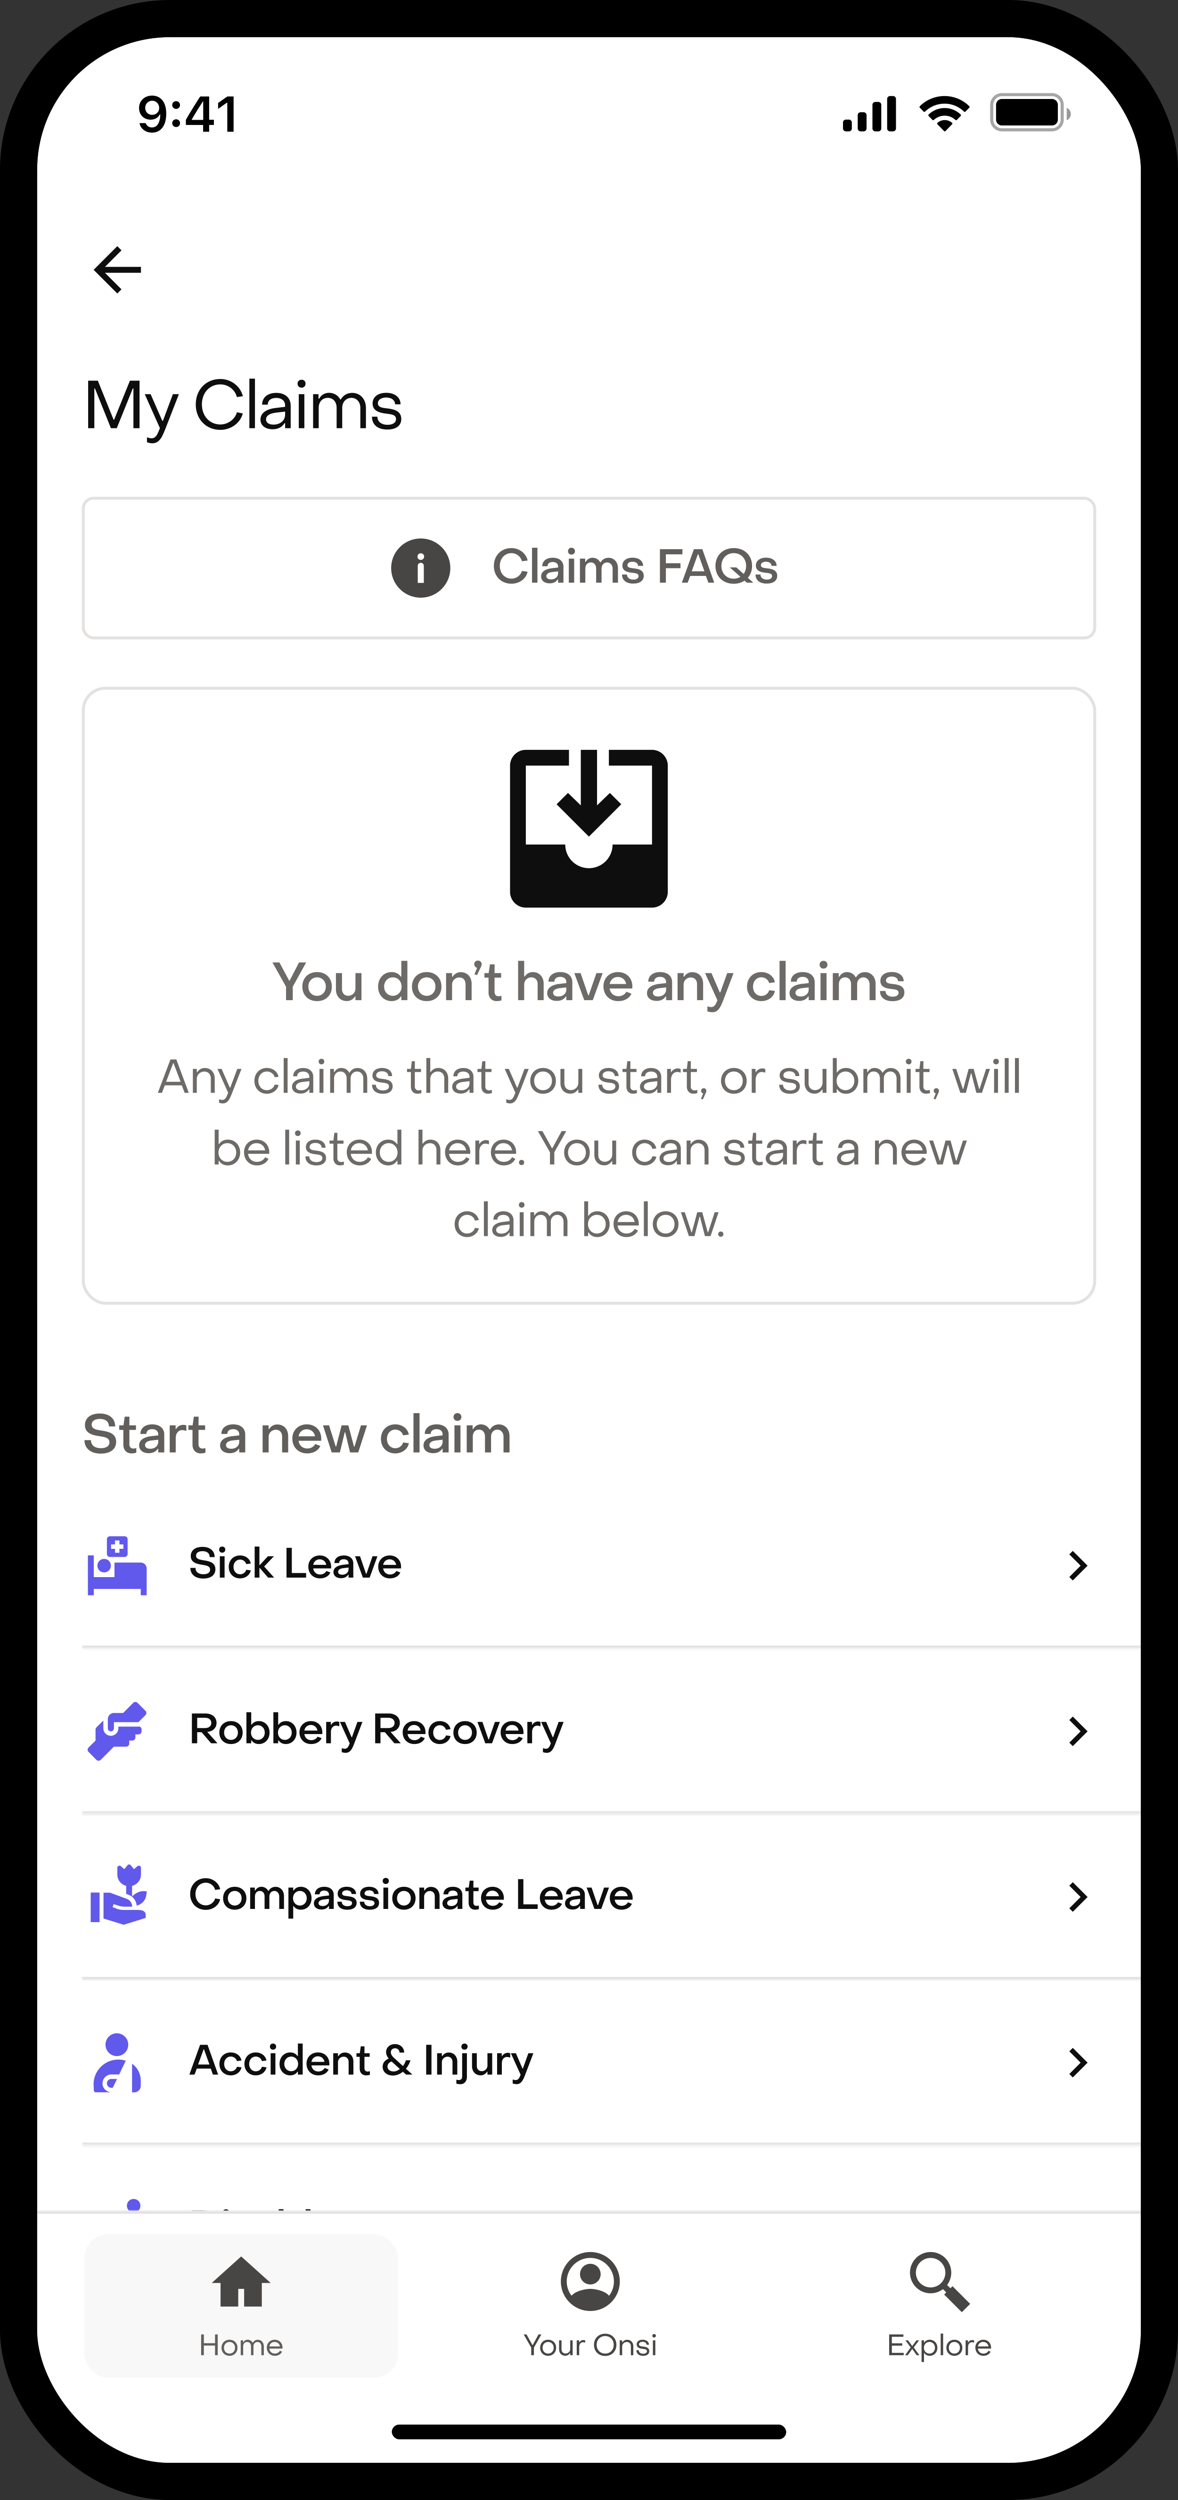
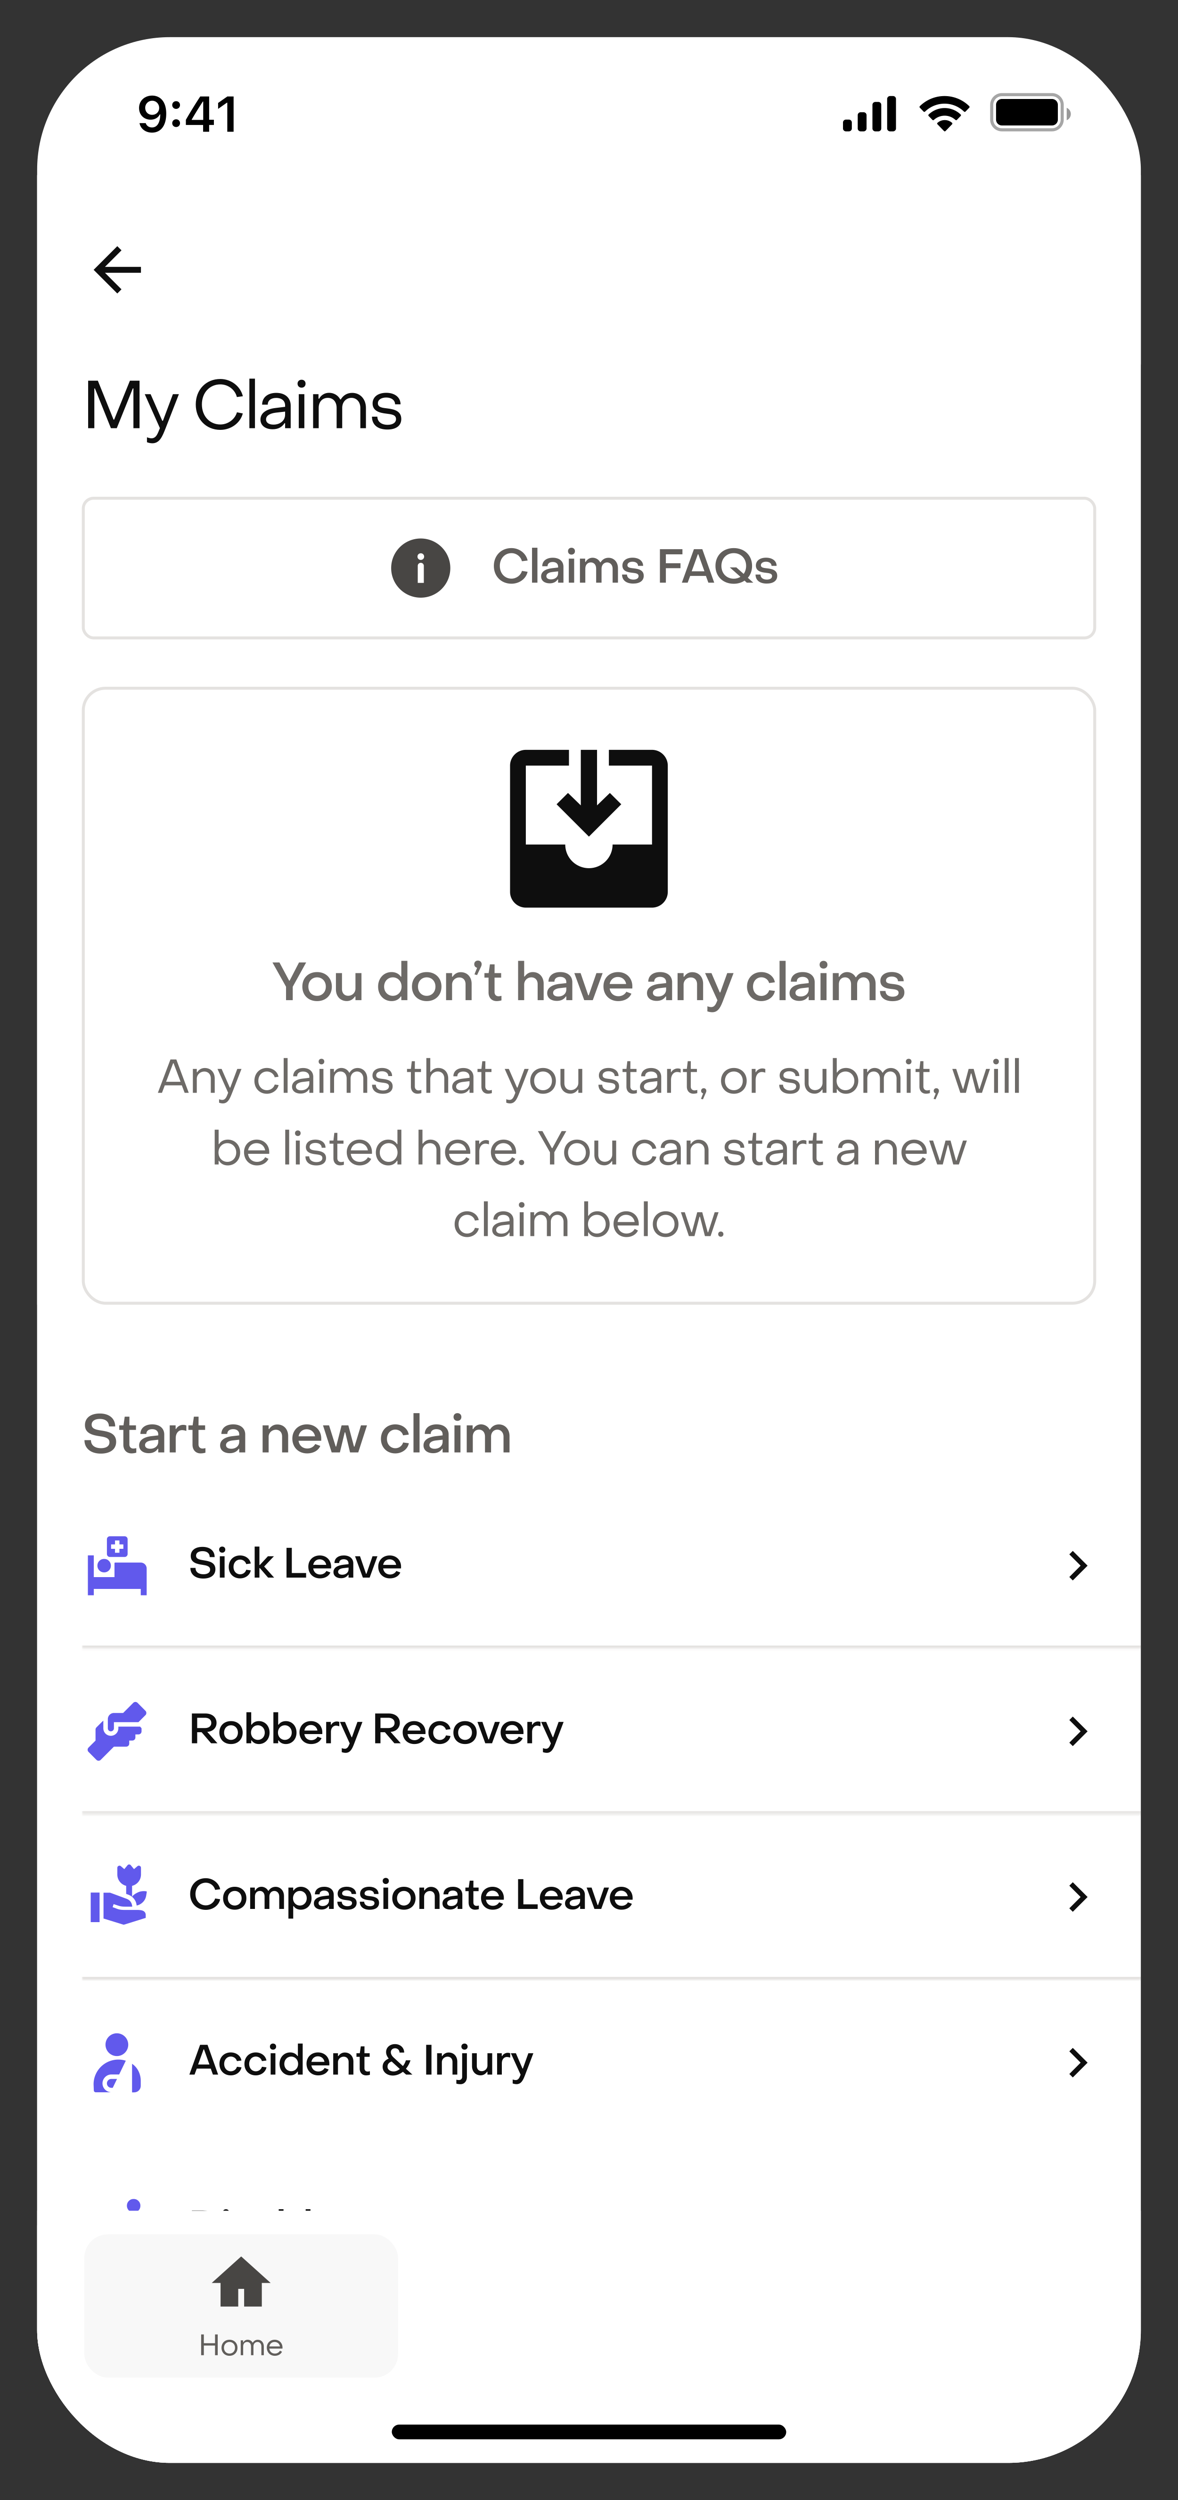
<svg xmlns="http://www.w3.org/2000/svg" width="444" height="942" fill="none">
  <rect width="100%" height="100%" fill="#333333" stroke="none" />
  <g clip-path="url(#a)">
    <rect width="416" height="914" x="14" y="14" fill="#fff" rx="50" />
    <path fill="#fff" d="M13 66h416v887H13z" />
    <path fill="#615E5B" d="M37.998 547.713c-3.792 0-6.16-1.966-6.16-5.076h2.448c0 1.886 1.384 3.03 3.772 3.03 2.026 0 3.19-.823 3.19-2.207 0-1.686-1.705-1.987-3.631-2.287-2.528-.382-5.598-.964-5.598-4.214 0-2.628 2.066-4.354 5.598-4.354 3.571 0 5.798 1.886 5.798 4.876h-2.367c0-1.786-1.244-2.829-3.391-2.829-2.007 0-3.11.862-3.11 2.147 0 1.625 1.725 1.926 3.692 2.227 2.528.401 5.537.963 5.537 4.253 0 2.729-2.147 4.434-5.778 4.434Zm11.564-.08c-1.866 0-3.07-1.304-3.07-3.27v-5.578h-1.545v-1.706h1.585l.482-3.29h1.765l-.02 3.29h2.488v1.706H48.76v5.477c0 .903.562 1.545 1.485 1.545.281 0 .763-.06 1.124-.16v1.705c-.522.181-1.264.281-1.806.281Zm6.509-.08c-2.188 0-3.632-1.144-3.632-2.929 0-1.866 1.585-3.13 4.675-3.492l2.528-.281v-.401c0-1.184-.843-1.946-2.287-1.946-1.325 0-2.207.662-2.187 1.806H52.92c0-2.207 1.746-3.612 4.455-3.612 2.788 0 4.534 1.485 4.534 3.812v6.762h-2.267v-1.384h-.18c-.703 1.103-1.867 1.665-3.392 1.665Zm.561-1.665c1.786 0 3.01-1.104 3.01-2.609v-.802l-2.488.281c-1.786.2-2.488.923-2.488 1.745 0 .863.742 1.385 1.966 1.385Zm9.601 1.384h-2.267v-10.193h2.227v1.345h.2c.462-.923 1.546-1.545 2.63-1.545.44 0 .902.08 1.203.241v2.066a4.807 4.807 0 0 0-1.585-.321c-1.425 0-2.408 1.224-2.408 3.05v5.357Zm9.394.361c-1.866 0-3.07-1.304-3.07-3.27v-5.578h-1.545v-1.706h1.585l.482-3.29h1.765l-.02 3.29h2.488v1.706h-2.488v5.477c0 .903.562 1.545 1.485 1.545.281 0 .763-.06 1.124-.16v1.705c-.522.181-1.264.281-1.806.281Zm10.965-.08c-2.187 0-3.632-1.144-3.632-2.929 0-1.866 1.585-3.13 4.675-3.492l2.528-.281v-.401c0-1.184-.843-1.946-2.287-1.946-1.325 0-2.207.662-2.187 1.806h-2.247c0-2.207 1.745-3.612 4.454-3.612 2.789 0 4.534 1.485 4.534 3.812v6.762h-2.267v-1.384h-.18c-.703 1.103-1.867 1.665-3.391 1.665Zm.561-1.665c1.786 0 3.01-1.104 3.01-2.609v-.802l-2.488.281c-1.786.2-2.488.923-2.488 1.745 0 .863.743 1.385 1.966 1.385Zm14.097 1.384h-2.267v-10.193h2.267v1.365h.2c.743-1.124 1.806-1.706 3.07-1.706 2.468 0 4.093 1.826 4.093 4.354v6.18h-2.287v-5.999c0-1.485-.863-2.548-2.348-2.548-1.484 0-2.728 1.143-2.728 2.688v5.859Zm14.495.361c-3.25 0-5.558-2.307-5.558-5.578 0-3.13 2.287-5.357 5.478-5.357 3.17 0 5.417 2.227 5.417 5.377 0 .241 0 .562-.02.803h-8.527c.24 1.766 1.504 2.909 3.29 2.909 1.324 0 2.428-.642 2.99-1.685l1.906.722c-.743 1.766-2.629 2.809-4.976 2.809Zm-3.21-6.44h6.199c-.26-1.565-1.484-2.649-3.13-2.649-1.605 0-2.788 1.064-3.069 2.649Zm15.569 6.079h-3.09l-3.27-10.193h2.287l2.488 7.946h.2l2.027-7.946h2.548l2.127 7.986h.2l2.428-7.986h2.267l-3.29 10.193h-3.09l-1.806-7.564h-.2l-1.826 7.564Zm20.873.361c-3.15 0-5.397-2.247-5.397-5.457 0-3.231 2.247-5.478 5.397-5.478 2.629 0 4.736 1.585 5.097 3.853l-2.167.28c-.321-1.284-1.525-2.166-2.909-2.166-1.786 0-3.151 1.444-3.151 3.511 0 2.066 1.345 3.511 3.151 3.511 1.404 0 2.568-.883 2.929-2.167l2.167.281c-.422 2.267-2.548 3.832-5.117 3.832Zm9.156-.361h-2.288v-14.807h2.288v14.807Zm5.117.281c-2.187 0-3.632-1.144-3.632-2.929 0-1.866 1.585-3.13 4.675-3.492l2.528-.281v-.401c0-1.184-.842-1.946-2.287-1.946-1.324 0-2.207.662-2.187 1.806H160.1c0-2.207 1.746-3.612 4.454-3.612 2.789 0 4.535 1.485 4.535 3.812v6.762h-2.268v-1.384h-.18c-.702 1.103-1.866 1.665-3.391 1.665Zm.562-1.665c1.785 0 3.009-1.104 3.009-2.609v-.802l-2.488.281c-1.785.2-2.487.923-2.487 1.745 0 .863.742 1.385 1.966 1.385Zm8.598-10.514c-.863 0-1.465-.602-1.465-1.465 0-.842.602-1.444 1.465-1.444.883 0 1.484.602 1.484 1.444 0 .863-.601 1.465-1.484 1.465Zm1.143 11.898h-2.267v-10.193h2.267v10.193Zm4.649 0h-2.287v-10.193h2.227v1.405h.201c.581-1.063 1.645-1.786 2.949-1.786 1.364 0 2.648.783 3.21 1.926h.201c.682-1.163 1.846-1.906 3.33-1.906 2.328 0 4.013 1.826 4.013 4.394v6.16h-2.267v-5.959c0-1.505-.963-2.608-2.307-2.628-1.405 0-2.388 1.103-2.388 2.628v5.959h-2.287v-5.959c0-1.585-.883-2.628-2.247-2.628-1.425 0-2.348 1.043-2.348 2.628v5.959Z" />
    <mask id="b" fill="#fff">
      <path d="M30.835 558.73H431v62.422H30.835V558.73Z" />
    </mask>
    <path fill="#E4E2E0" d="M431 620.037H30.835v2.229H431v-2.229Z" mask="url(#b)" />
    <path fill="#6159EC" fill-rule="evenodd" d="M48.1 585.549c0 .613-.501 1.115-1.114 1.115h-5.574a1.118 1.118 0 0 1-1.114-1.115v-5.573c0-.613.501-1.115 1.114-1.115h5.574c.613 0 1.114.502 1.114 1.115v5.573Zm-4.748-3.622h-1.483v1.661h1.483v1.482h1.66v-1.482h1.483v-1.661h-1.482v-1.483h-1.661v1.483Z" clip-rule="evenodd" />
    <path fill="#6159EC" d="M43.374 588.771c-.123 0-.223.1-.223.223v5.25h-7.803v-8.182H33.12v15.026h2.23v-2.386h17.7v2.386h2.23V591a2.236 2.236 0 0 0-2.23-2.229h-9.675Z" />
    <path fill="#6159EC" d="M39.25 592.471c.713 0 1.315-.245 1.806-.735.49-.491.735-1.093.735-1.806 0-.713-.245-1.315-.735-1.806-.49-.49-1.093-.735-1.806-.735-.714 0-1.316.245-1.806.735-.49.491-.736 1.093-.736 1.806 0 .713.246 1.315.736 1.806.49.49 1.092.735 1.806.735Z" />
    <path fill="#0E0E0E" d="M76.622 594.79c-2.996 0-4.867-1.554-4.867-4.011h1.935c0 1.49 1.094 2.394 2.98 2.394 1.601 0 2.52-.65 2.52-1.744 0-1.332-1.347-1.57-2.869-1.807-1.997-.302-4.423-.761-4.423-3.33 0-2.076 1.633-3.44 4.423-3.44 2.822 0 4.582 1.491 4.582 3.853h-1.87c0-1.411-.984-2.236-2.68-2.236-1.585 0-2.457.682-2.457 1.697 0 1.284 1.363 1.522 2.917 1.759 1.997.317 4.375.761 4.375 3.361 0 2.156-1.696 3.504-4.566 3.504Zm7.123-9.75c-.681 0-1.157-.476-1.157-1.157 0-.666.476-1.142 1.157-1.142.698 0 1.173.476 1.173 1.142 0 .681-.475 1.157-1.173 1.157Zm.904 9.401h-1.791v-8.053h1.791v8.053Zm5.83.285c-2.49 0-4.265-1.775-4.265-4.312 0-2.552 1.775-4.328 4.264-4.328 2.077 0 3.741 1.253 4.027 3.044l-1.712.222c-.254-1.015-1.205-1.712-2.299-1.712-1.411 0-2.489 1.141-2.489 2.774s1.062 2.775 2.489 2.775c1.11 0 2.03-.698 2.314-1.713l1.713.222c-.333 1.792-2.014 3.028-4.043 3.028Zm7.296-.285h-1.791v-11.7h1.791v6.944h.159l3.044-3.297h2.267l-3.678 3.868 3.757 4.185h-2.283l-3.107-3.599h-.159v3.599Zm17.602 0h-7.388v-11.224h1.998v9.496h5.39v1.728Zm5.217.285c-2.568 0-4.391-1.823-4.391-4.407 0-2.473 1.807-4.233 4.327-4.233 2.505 0 4.281 1.76 4.281 4.249 0 .19 0 .444-.016.634h-6.738c.191 1.395 1.189 2.299 2.6 2.299 1.047 0 1.918-.508 2.362-1.332l1.506.571c-.586 1.395-2.076 2.219-3.931 2.219Zm-2.537-5.089h4.899c-.206-1.236-1.173-2.092-2.473-2.092-1.268 0-2.204.84-2.426 2.092Zm10.493 5.026c-1.728 0-2.87-.904-2.87-2.315 0-1.474 1.253-2.473 3.694-2.758l1.998-.222v-.317c0-.935-.666-1.538-1.808-1.538-1.046 0-1.743.523-1.728 1.427h-1.775c0-1.744 1.379-2.854 3.519-2.854 2.204 0 3.583 1.173 3.583 3.012v5.343h-1.791v-1.094h-.143c-.555.872-1.474 1.316-2.679 1.316Zm.444-1.316c1.411 0 2.378-.872 2.378-2.061v-.634l-1.966.222c-1.411.159-1.966.729-1.966 1.379 0 .682.587 1.094 1.554 1.094Zm10.33 1.094h-2.552l-2.949-8.053h1.871l2.267 6.61h.158l2.283-6.61h1.855l-2.933 8.053Zm7.628.285c-2.568 0-4.391-1.823-4.391-4.407 0-2.473 1.807-4.233 4.328-4.233 2.504 0 4.28 1.76 4.28 4.249 0 .19 0 .444-.016.634h-6.738c.191 1.395 1.189 2.299 2.6 2.299 1.047 0 1.919-.508 2.362-1.332l1.507.571c-.587 1.395-2.077 2.219-3.932 2.219Zm-2.537-5.089h4.899c-.206-1.236-1.173-2.092-2.473-2.092-1.268 0-2.204.84-2.426 2.092Zm259.935 5.877 5.573-5.573-5.573-5.573-1.31 1.309 4.254 4.264-4.254 4.264 1.31 1.309Z" />
    <mask id="c" fill="#fff">
      <path d="M30.835 621.152H431v62.421H30.835v-62.421Z" />
    </mask>
    <path fill="#E4E2E0" d="M431 682.459H30.835v2.229H431v-2.229Z" mask="url(#c)" />
    <path fill="#6159EC" d="M42.605 652.028a1.192 1.192 0 0 1-.824.335l.022.011c-.312 0-.602-.123-.825-.335a1.145 1.145 0 0 1-.334-.813v-3.467c0-.613.245-1.204.68-1.639a2.279 2.279 0 0 1 1.627-.68h3.466l3.802-3.812c.1-.111.234-.2.378-.256a1.16 1.16 0 0 1 .435-.089 1.16 1.16 0 0 1 .814.345l2.976 2.999c.223.212.334.512.334.813 0 .301-.11.602-.334.814l-2.374 2.386-.268.267h-9.24v2.307c0 .301-.123.602-.335.814Z" />
    <path fill="#6159EC" d="M36.72 663.353a1.147 1.147 0 0 1-.38-.256v.011l-2.975-2.999a1.116 1.116 0 0 1-.335-.813c0-.301.112-.602.335-.814l2.641-2.642v-4.146c0-.301.123-.602.335-.814l1.973-1.973.635-.591v2.91c0 .724.29 1.437.803 1.972a2.87 2.87 0 0 0 2.028.848c.747 0 1.46-.301 1.996-.825a2.878 2.878 0 0 0 .836-2.007v-.635h8.204l.535.635v1.16c0 .301-.123.602-.335.813a1.192 1.192 0 0 1-.825.335h-1.159v1.159c0 .301-.122.602-.334.814a1.19 1.19 0 0 1-.825.334h-1.16v1.159c0 .301-.122.602-.334.814a1.19 1.19 0 0 1-.825.334h-4.626l-4.96 4.961c-.1.111-.234.2-.379.256a1.16 1.16 0 0 1-.434.089c-.145 0-.301-.033-.435-.089Z" />
    <path fill="#0E0E0E" d="M74.324 656.862h-1.998v-11.224h5.105c2.505 0 4.185 1.411 4.185 3.536 0 1.886-1.427 3.234-3.377 3.376h-.126l3.852 4.312H79.57l-3.583-4.169h-1.664v4.169Zm0-9.607v3.869h2.964c1.427 0 2.347-.746 2.347-1.935s-.936-1.934-2.347-1.934h-2.964Zm12.743 9.893c-2.6 0-4.392-1.744-4.392-4.312 0-2.569 1.776-4.328 4.392-4.328 2.584 0 4.391 1.759 4.391 4.328 0 2.568-1.791 4.312-4.391 4.312Zm0-1.57c1.506 0 2.6-1.141 2.6-2.742 0-1.602-1.094-2.759-2.6-2.759-1.522 0-2.6 1.157-2.6 2.759 0 1.601 1.078 2.742 2.6 2.742Zm10.505 1.57c-1.221 0-2.156-.508-2.727-1.38h-.159v1.094H92.88v-11.699h1.807v4.692h.159c.57-.856 1.554-1.347 2.743-1.347 2.282 0 4.01 1.791 4.01 4.328 0 2.536-1.743 4.312-4.026 4.312Zm-.365-1.57c1.49 0 2.584-1.173 2.584-2.742 0-1.554-1.078-2.759-2.584-2.759s-2.6 1.205-2.6 2.759c0 1.537 1.094 2.742 2.6 2.742Zm10.529 1.57c-1.221 0-2.156-.508-2.727-1.38h-.159v1.094h-1.807v-11.699h1.807v4.692h.159c.571-.856 1.553-1.347 2.742-1.347 2.283 0 4.011 1.791 4.011 4.328 0 2.536-1.744 4.312-4.026 4.312Zm-.365-1.57c1.49 0 2.584-1.173 2.584-2.742 0-1.554-1.078-2.759-2.584-2.759s-2.6 1.205-2.6 2.759c0 1.537 1.094 2.742 2.6 2.742Zm9.894 1.57c-2.569 0-4.392-1.823-4.392-4.407 0-2.474 1.808-4.233 4.328-4.233 2.505 0 4.281 1.759 4.281 4.248 0 .191 0 .444-.016.634h-6.738c.19 1.396 1.189 2.299 2.6 2.299 1.046 0 1.918-.507 2.362-1.331l1.506.57c-.586 1.395-2.077 2.22-3.931 2.22Zm-2.537-5.089h4.899c-.206-1.237-1.173-2.093-2.473-2.093-1.269 0-2.204.84-2.426 2.093Zm10.001 4.803h-1.791v-8.053h1.76v1.062h.158c.365-.729 1.221-1.221 2.077-1.221.349 0 .713.064.951.191v1.633a3.79 3.79 0 0 0-1.252-.254c-1.126 0-1.903.967-1.903 2.41v4.232Zm5.537 3.599c-.46 0-1.046-.111-1.459-.27l.016-1.506c.365.143.793.238 1.126.238 1.125 0 1.458-1.094 1.855-2.029l-3.678-8.085h1.902l2.473 5.755h.159l2.061-5.755h1.886l-3.139 8.259c-.729 1.871-1.442 3.393-3.202 3.393Zm13.139-3.599h-1.998v-11.224h5.105c2.505 0 4.185 1.411 4.185 3.536 0 1.886-1.427 3.234-3.377 3.376h-.127l3.853 4.312h-2.394l-3.583-4.169h-1.664v4.169Zm0-9.607v3.869h2.964c1.427 0 2.346-.746 2.346-1.935s-.935-1.934-2.346-1.934h-2.964Zm12.758 9.893c-2.568 0-4.391-1.823-4.391-4.407 0-2.474 1.807-4.233 4.328-4.233 2.505 0 4.28 1.759 4.28 4.248 0 .191 0 .444-.016.634h-6.737c.19 1.396 1.189 2.299 2.6 2.299 1.046 0 1.918-.507 2.362-1.331l1.506.57c-.587 1.395-2.077 2.22-3.932 2.22Zm-2.536-5.089h4.899c-.207-1.237-1.174-2.093-2.474-2.093-1.268 0-2.203.84-2.425 2.093Zm12.125 5.089c-2.489 0-4.265-1.776-4.265-4.312 0-2.553 1.776-4.328 4.265-4.328 2.076 0 3.741 1.252 4.026 3.044l-1.712.221c-.254-1.014-1.205-1.712-2.299-1.712-1.411 0-2.489 1.142-2.489 2.775 0 1.632 1.063 2.774 2.489 2.774 1.11 0 2.03-.698 2.315-1.712l1.712.222c-.333 1.791-2.013 3.028-4.042 3.028Zm9.531 0c-2.6 0-4.391-1.744-4.391-4.312 0-2.569 1.776-4.328 4.391-4.328 2.584 0 4.392 1.759 4.392 4.328 0 2.568-1.792 4.312-4.392 4.312Zm0-1.57c1.506 0 2.6-1.141 2.6-2.742 0-1.602-1.094-2.759-2.6-2.759-1.522 0-2.6 1.157-2.6 2.759 0 1.601 1.078 2.742 2.6 2.742Zm10.177 1.284h-2.552l-2.949-8.053h1.871l2.267 6.611h.158l2.283-6.611h1.855l-2.933 8.053Zm7.628.286c-2.568 0-4.391-1.823-4.391-4.407 0-2.474 1.807-4.233 4.328-4.233 2.504 0 4.28 1.759 4.28 4.248 0 .191 0 .444-.016.634h-6.737c.19 1.396 1.189 2.299 2.599 2.299 1.047 0 1.919-.507 2.363-1.331l1.506.57c-.587 1.395-2.077 2.22-3.932 2.22Zm-2.536-5.089h4.898c-.206-1.237-1.173-2.093-2.473-2.093-1.268 0-2.204.84-2.425 2.093Zm10.001 4.803h-1.792v-8.053h1.76v1.062h.158c.365-.729 1.221-1.221 2.077-1.221.349 0 .714.064.951.191v1.633a3.79 3.79 0 0 0-1.252-.254c-1.126 0-1.902.967-1.902 2.41v4.232Zm5.536 3.599a4.47 4.47 0 0 1-1.458-.27l.016-1.506c.364.143.792.238 1.125.238 1.126 0 1.459-1.094 1.855-2.029l-3.678-8.085h1.902l2.474 5.755h.158l2.061-5.755h1.886l-3.138 8.259c-.73 1.871-1.443 3.393-3.203 3.393Zm198.261-2.525 5.573-5.574-5.573-5.573-1.31 1.31 4.254 4.263-4.254 4.264 1.31 1.31Z" />
    <mask id="d" fill="#fff">
      <path d="M30.835 683.573H431v62.422H30.835v-62.422Z" />
    </mask>
    <path fill="#E4E2E0" d="M431 744.88H30.835v2.229H431v-2.229Z" mask="url(#d)" />
    <path fill="#6159EC" d="m47.866 713.725-.312-.112v-3.031h.023a4.361 4.361 0 0 1-2.319-1.438c-.691-.814-1.037-1.773-1.037-2.887v-2.43c0-.368.168-.625.48-.769.312-.145.613-.101.892.144l1.26 1.082 1.192-1.449a.743.743 0 0 1 .635-.313c.268 0 .48.101.636.313l1.192 1.449 1.26-1.082c.278-.245.58-.289.892-.144.323.144.479.401.479.769v2.43c0 1.103-.346 2.073-1.037 2.887a4.404 4.404 0 0 1-2.318 1.438v4.135c.446-.858 2.173-1.75 2.976-1.962a5.896 5.896 0 0 1 2.385-.111c.112.022.2.133.178.245l-.222 1.36c-.212 1.27-.836 2.262-1.873 2.998a4.58 4.58 0 0 1-1.56.714h-.179a4.571 4.571 0 0 0-.836-2.297 4.56 4.56 0 0 0-.858-.925l-.011-.022v.011c-.1-.089-.212-.167-.323-.245a4.913 4.913 0 0 0-1.048-.557l-.547-.201Zm-8.85 9.162 7.535 2.33h.056v.011h.056l8.26-2.575v-1.07c0-.624-.246-1.103-.725-1.438-.48-.334-1.316-.49-2.508-.49h-4.916c-.49 0-.947-.034-1.36-.089a6.43 6.43 0 0 1-1.315-.346l-1.65-.613.38-1.148 1.983.658c.335.1.714.178 1.115.234.412.055.97.078 1.683.078h2.218c0-.134-.01-.257-.033-.39a.686.686 0 0 0-.021-.15c-.005-.021-.01-.041-.013-.062a3.393 3.393 0 0 0-.334-.925c-.028-.045-.053-.09-.078-.134a3.434 3.434 0 0 0-.078-.134 3.057 3.057 0 0 0-1.393-1.103c-.014 0-.023-.009-.034-.018-.006-.005-.013-.011-.022-.016l-6.298-2.329s-.044-.012-.067-.012h-2.441v9.731Zm-4.826-9.775h3.343v11.146H34.19v-11.146Z" />
    <path fill="#0E0E0E" d="M77.574 719.632c-3.425 0-5.898-2.473-5.898-5.96 0-3.488 2.473-5.977 5.882-5.977 2.647 0 4.914 1.744 5.437 4.169l-1.918.238c-.364-1.569-1.839-2.711-3.487-2.711-2.283 0-3.916 1.792-3.916 4.281.016 2.489 1.648 4.264 3.915 4.264 1.618 0 3.092-1.094 3.504-2.6l1.886.301c-.49 2.331-2.758 3.995-5.405 3.995Zm10.901-.063c-2.6 0-4.39-1.744-4.39-4.312 0-2.568 1.775-4.328 4.39-4.328 2.585 0 4.392 1.76 4.392 4.328 0 2.568-1.792 4.312-4.392 4.312Zm0-1.569c1.507 0 2.6-1.142 2.6-2.743s-1.093-2.758-2.6-2.758c-1.521 0-2.6 1.157-2.6 2.758s1.079 2.743 2.6 2.743Zm7.62 1.284h-1.807v-8.054h1.76v1.11h.158c.46-.84 1.3-1.411 2.33-1.411 1.079 0 2.093.618 2.537 1.522h.159c.539-.919 1.458-1.506 2.631-1.506 1.839 0 3.171 1.443 3.171 3.472v4.867h-1.792v-4.709c0-1.189-.76-2.061-1.823-2.076-1.109 0-1.886.872-1.886 2.076v4.709h-1.807v-4.709c0-1.252-.698-2.076-1.776-2.076-1.126 0-1.855.824-1.855 2.076v4.709Zm17.307-8.355c2.283 0 4.027 1.792 4.027 4.328 0 2.521-1.728 4.312-4.011 4.312-1.189 0-2.172-.476-2.743-1.347h-.158v4.708h-1.808v-11.7h1.808v1.094h.158c.571-.888 1.506-1.395 2.727-1.395Zm-.365 1.57c-1.506 0-2.6 1.204-2.6 2.758 0 1.538 1.094 2.743 2.6 2.743s2.584-1.205 2.584-2.743c0-1.569-1.094-2.758-2.584-2.758Zm8.135 7.007c-1.728 0-2.869-.904-2.869-2.315 0-1.474 1.252-2.473 3.693-2.758l1.998-.222v-.317c0-.936-.666-1.538-1.807-1.538-1.047 0-1.744.523-1.728 1.427h-1.776c0-1.744 1.379-2.854 3.519-2.854 2.204 0 3.583 1.173 3.583 3.012v5.343h-1.791v-1.094h-.143c-.555.872-1.474 1.316-2.679 1.316Zm.444-1.316c1.411 0 2.378-.872 2.378-2.061v-.634l-1.966.222c-1.411.158-1.966.729-1.966 1.379 0 .682.587 1.094 1.554 1.094Zm9.282 1.395c-2.362 0-3.741-1.126-3.741-3.028h1.649c.015 1.015.808 1.696 2.14 1.696 1.078 0 1.744-.444 1.744-1.173 0-.888-.967-.983-2.077-1.11-1.49-.158-3.345-.491-3.345-2.425 0-1.633 1.379-2.632 3.408-2.632 2.077 0 3.535 1.062 3.535 2.743h-1.696c-.016-.856-.761-1.395-1.855-1.395-1.014 0-1.712.46-1.712 1.173 0 .872 1.031.919 2.188 1.062 1.506.174 3.282.555 3.282 2.489 0 1.649-1.316 2.6-3.52 2.6Zm8.461 0c-2.362 0-3.741-1.126-3.741-3.028h1.648c.016 1.015.809 1.696 2.141 1.696 1.078 0 1.743-.444 1.743-1.173 0-.888-.967-.983-2.076-1.11-1.49-.158-3.345-.491-3.345-2.425 0-1.633 1.379-2.632 3.408-2.632 2.077 0 3.535 1.062 3.535 2.743h-1.696c-.016-.856-.761-1.395-1.855-1.395-1.014 0-1.712.46-1.712 1.173 0 .872 1.031.919 2.188 1.062 1.506.174 3.281.555 3.281 2.489 0 1.649-1.315 2.6-3.519 2.6Zm6.036-9.702c-.682 0-1.158-.476-1.158-1.157 0-.666.476-1.142 1.158-1.142.697 0 1.173.476 1.173 1.142 0 .681-.476 1.157-1.173 1.157Zm.903 9.401h-1.791v-8.054h1.791v8.054Zm5.94.285c-2.6 0-4.391-1.744-4.391-4.312 0-2.568 1.775-4.328 4.391-4.328 2.584 0 4.391 1.76 4.391 4.328 0 2.568-1.791 4.312-4.391 4.312Zm0-1.569c1.506 0 2.6-1.142 2.6-2.743s-1.094-2.758-2.6-2.758c-1.522 0-2.6 1.157-2.6 2.758s1.078 2.743 2.6 2.743Zm7.62 1.284h-1.791v-8.054h1.791v1.078h.158c.587-.887 1.427-1.347 2.426-1.347 1.95 0 3.234 1.442 3.234 3.44v4.883h-1.807v-4.74c0-1.173-.682-2.014-1.855-2.014s-2.156.904-2.156 2.125v4.629Zm9.788.222c-1.728 0-2.869-.904-2.869-2.315 0-1.474 1.252-2.473 3.694-2.758l1.997-.222v-.317c0-.936-.666-1.538-1.807-1.538-1.046 0-1.744.523-1.728 1.427h-1.776c0-1.744 1.38-2.854 3.52-2.854 2.203 0 3.583 1.173 3.583 3.012v5.343h-1.792v-1.094h-.143c-.554.872-1.474 1.316-2.679 1.316Zm.444-1.316c1.411 0 2.378-.872 2.378-2.061v-.634l-1.966.222c-1.411.158-1.965.729-1.965 1.379 0 .682.586 1.094 1.553 1.094Zm8.965 1.379c-1.474 0-2.425-1.03-2.425-2.584v-4.407h-1.221v-1.348h1.253l.38-2.6h1.395l-.016 2.6h1.966v1.348h-1.966v4.328c0 .713.444 1.22 1.173 1.22.222 0 .603-.047.888-.126v1.347c-.412.143-.998.222-1.427.222Zm6.64 0c-2.568 0-4.391-1.823-4.391-4.407 0-2.473 1.807-4.233 4.328-4.233 2.505 0 4.28 1.76 4.28 4.249 0 .19 0 .444-.016.634h-6.737c.19 1.395 1.189 2.299 2.6 2.299 1.046 0 1.918-.508 2.362-1.332l1.506.571c-.587 1.395-2.077 2.219-3.932 2.219Zm-2.536-5.089h4.898c-.206-1.236-1.173-2.092-2.473-2.092-1.268 0-2.203.84-2.425 2.092Zm19.498 4.804h-7.388V708.06h1.998v9.496h5.39v1.728Zm5.216.285c-2.568 0-4.391-1.823-4.391-4.407 0-2.473 1.807-4.233 4.328-4.233 2.505 0 4.28 1.76 4.28 4.249 0 .19 0 .444-.015.634h-6.738c.19 1.395 1.189 2.299 2.6 2.299 1.046 0 1.918-.508 2.362-1.332l1.506.571c-.587 1.395-2.077 2.219-3.932 2.219Zm-2.536-5.089h4.899c-.207-1.236-1.174-2.092-2.474-2.092-1.268 0-2.203.84-2.425 2.092Zm10.492 5.026c-1.728 0-2.869-.904-2.869-2.315 0-1.474 1.252-2.473 3.694-2.758l1.997-.222v-.317c0-.936-.666-1.538-1.807-1.538-1.046 0-1.744.523-1.728 1.427h-1.775c0-1.744 1.379-2.854 3.519-2.854 2.203 0 3.583 1.173 3.583 3.012v5.343h-1.792v-1.094h-.142c-.555.872-1.475 1.316-2.68 1.316Zm.444-1.316c1.411 0 2.378-.872 2.378-2.061v-.634l-1.965.222c-1.411.158-1.966.729-1.966 1.379 0 .682.586 1.094 1.553 1.094Zm10.331 1.094h-2.553l-2.948-8.054h1.87l2.267 6.611h.159l2.283-6.611h1.855l-2.933 8.054Zm7.628.285c-2.569 0-4.392-1.823-4.392-4.407 0-2.473 1.808-4.233 4.328-4.233 2.505 0 4.281 1.76 4.281 4.249 0 .19 0 .444-.016.634h-6.738c.19 1.395 1.189 2.299 2.6 2.299 1.046 0 1.918-.508 2.362-1.332l1.506.571c-.586 1.395-2.077 2.219-3.931 2.219Zm-2.537-5.089h4.899c-.206-1.236-1.173-2.092-2.473-2.092-1.269 0-2.204.84-2.426 2.092Zm172.655 5.877 5.573-5.573-5.573-5.574-1.31 1.31 4.254 4.264-4.254 4.263 1.31 1.31Z" />
    <mask id="e" fill="#fff">
      <path d="M30.835 745.995H431v62.421H30.835v-62.421Z" />
    </mask>
-     <path fill="#E4E2E0" d="M431 807.301H30.835v2.23H431v-2.23Z" mask="url(#e)" />
    <path fill="#6159EC" d="M48.335 770.428a4.287 4.287 0 0 1-4.291 4.292c-2.363 0-4.28-1.929-4.28-4.292a4.283 4.283 0 0 1 4.28-4.291 4.286 4.286 0 0 1 4.291 4.291Zm-.914 6.042-.033.067v-.012l-1.94 4.013-.535 1.115h-2.942c-1.271 0-2.363.724-2.932 1.772a3.268 3.268 0 0 0-.412 1.572 3.332 3.332 0 0 0 3.065 3.322v.022h-.401a.947.947 0 0 0 .111.022h-5.317a.723.723 0 0 1-.724-.724l-.09-2.274c0-4.437 3.121-8.16 7.28-9.096a9.552 9.552 0 0 1 2.05-.234c.981 0 1.929.156 2.82.435Zm4.905 11.202a2.37 2.37 0 0 1-1.505.702c-.09.011-.178.023-.267.023h-.78v-10.779c2.106 1.415 3.276 3.868 3.276 6.409v1.873c0 .702-.245 1.293-.724 1.772Z" />
    <path fill="#6159EC" d="M41.97 783.336a1.67 1.67 0 0 0-1.671 1.672 1.67 1.67 0 0 0 1.672 1.672h.524l1.616-3.344h-2.14Z" />
    <path fill="#0E0E0E" d="M73.325 781.705h-1.95l4.043-11.224h2.806l3.995 11.224h-1.966l-.825-2.267h-5.263l-.84 2.267Zm3.408-9.512-2.06 5.707h4.264l-2.045-5.707h-.159Zm10.238 9.797c-2.489 0-4.264-1.775-4.264-4.312 0-2.552 1.775-4.327 4.264-4.327 2.077 0 3.742 1.252 4.027 3.043l-1.712.222c-.254-1.014-1.205-1.712-2.299-1.712-1.41 0-2.489 1.142-2.489 2.774 0 1.633 1.062 2.775 2.49 2.775 1.109 0 2.028-.698 2.314-1.712l1.712.222c-.333 1.791-2.014 3.027-4.043 3.027Zm9.421 0c-2.489 0-4.264-1.775-4.264-4.312 0-2.552 1.775-4.327 4.264-4.327 2.077 0 3.741 1.252 4.027 3.043l-1.712.222c-.254-1.014-1.205-1.712-2.3-1.712-1.41 0-2.488 1.142-2.488 2.774 0 1.633 1.062 2.775 2.489 2.775 1.11 0 2.03-.698 2.314-1.712l1.713.222c-.333 1.791-2.014 3.027-4.043 3.027Zm6.505-9.686c-.682 0-1.158-.475-1.158-1.157 0-.666.476-1.141 1.158-1.141.697 0 1.173.475 1.173 1.141 0 .682-.476 1.157-1.173 1.157Zm.903 9.401h-1.791v-8.053h1.791v8.053Zm5.592.285c-2.299 0-4.027-1.775-4.027-4.312 0-2.536 1.728-4.327 4.011-4.327 1.189 0 2.172.491 2.742 1.347h.159v-4.692h1.807v11.699h-1.807v-1.094h-.159c-.57.872-1.506 1.379-2.726 1.379Zm.364-1.569c1.506 0 2.6-1.205 2.6-2.743 0-1.553-1.094-2.758-2.6-2.758s-2.6 1.205-2.6 2.758c0 1.57 1.11 2.743 2.6 2.743Zm10.164 1.569c-2.568 0-4.391-1.823-4.391-4.407 0-2.473 1.807-4.232 4.328-4.232 2.504 0 4.28 1.759 4.28 4.248 0 .19 0 .444-.016.634h-6.737c.19 1.395 1.189 2.299 2.599 2.299 1.047 0 1.919-.507 2.363-1.332l1.506.571c-.587 1.395-2.077 2.219-3.932 2.219Zm-2.536-5.088h4.898c-.206-1.237-1.173-2.093-2.473-2.093-1.268 0-2.203.84-2.425 2.093Zm10.001 4.803h-1.792v-8.053h1.792v1.078h.158c.587-.888 1.427-1.348 2.426-1.348 1.95 0 3.234 1.443 3.234 3.44v4.883h-1.808v-4.74c0-1.173-.681-2.013-1.854-2.013-1.174 0-2.156.903-2.156 2.124v4.629Zm10.612.285c-1.474 0-2.425-1.03-2.425-2.584v-4.407h-1.221v-1.347h1.253l.38-2.6h1.395l-.016 2.6h1.966v1.347h-1.966v4.328c0 .714.444 1.221 1.173 1.221.222 0 .603-.048.888-.127v1.347c-.412.143-.999.222-1.427.222Zm10.075.064c-2.236 0-3.853-1.348-3.853-3.266 0-1.664.999-2.536 2.299-3.123-.555-.682-1.014-1.506-.999-2.489.016-1.712 1.427-2.964 3.361-2.964 1.982 0 3.456 1.347 3.456 3.186h-1.76c0-.919-.713-1.617-1.68-1.617-.919 0-1.585.618-1.585 1.506 0 .666.38 1.379 1.109 2.029l3.441 3.155c.491-.602.856-1.332 1.125-2.156h1.728a9.617 9.617 0 0 1-1.712 3.187l2.441 2.203h-2.378l-1.204-1.078c-1.094.888-2.473 1.427-3.789 1.427Zm.285-1.538c.856 0 1.633-.349 2.33-.935l-3.075-2.822c-.967.365-1.554.951-1.554 1.982 0 1.046.952 1.775 2.299 1.775Zm14.269 1.189h-1.998v-11.224h1.998v11.224Zm3.913 0h-1.791v-8.053h1.791v1.078h.159c.586-.888 1.426-1.348 2.425-1.348 1.95 0 3.234 1.443 3.234 3.44v4.883h-1.807v-4.74c0-1.173-.682-2.013-1.855-2.013s-2.156.903-2.156 2.124v4.629Zm8.536-9.401c-.682 0-1.173-.475-1.173-1.157 0-.666.491-1.141 1.173-1.141s1.173.475 1.173 1.141c0 .682-.491 1.157-1.173 1.157Zm-1.506 13.016c-.539 0-1.157-.08-1.569-.222v-1.475c.301.095.697.127 1.014.127.714 0 1.173-.491 1.173-1.221v-8.877h1.792v8.957c0 1.585-.999 2.711-2.41 2.711Zm10.153-11.668h1.791v8.053h-1.791v-1.078h-.159c-.586.872-1.426 1.348-2.425 1.348-1.95 0-3.234-1.459-3.234-3.456v-4.867h1.807v4.74c0 1.173.682 2.013 1.855 2.013s2.156-.903 2.156-2.14v-4.613Zm5.429 8.053h-1.792v-8.053h1.76v1.062h.159c.364-.729 1.22-1.221 2.076-1.221.349 0 .714.064.952.19v1.633a3.816 3.816 0 0 0-1.253-.253c-1.125 0-1.902.967-1.902 2.409v4.233Zm5.536 3.599a4.475 4.475 0 0 1-1.458-.27l.016-1.506c.364.143.792.238 1.125.238 1.126 0 1.459-1.094 1.855-2.029l-3.678-8.085h1.903l2.473 5.754h.158l2.061-5.754h1.887l-3.139 8.259c-.729 1.871-1.443 3.393-3.203 3.393Zm209.663-2.525 5.573-5.574-5.573-5.573-1.31 1.31 4.254 4.263-4.254 4.264 1.31 1.31Z" />
    <mask id="f" fill="#fff">
      <path d="M30.835 808.416H431v62.421H30.835v-62.421Z" />
    </mask>
    <path fill="#E4E2E0" d="M431 869.723H30.835v2.229H431v-2.229Z" mask="url(#f)" />
    <path fill="#6159EC" d="M48.67 832.995c-.034-.034-.1-.09-.1-.09a2.472 2.472 0 0 1-.413-.557 2.409 2.409 0 0 1-.323-1.237c0-.714.245-1.316.735-1.806s1.092-.736 1.806-.736c.713 0 1.315.246 1.806.736.49.49.735 1.092.735 1.806 0 .713-.245 1.315-.735 1.806a2.45 2.45 0 0 1-1.371.691 3.542 3.542 0 0 0-.145.013c-.097.01-.194.02-.29.02-.091 0-.177-.01-.26-.02a2.365 2.365 0 0 1-1.445-.626Zm-4.17 3.522-2.251 5.005s-.033.111-.056.167c-.379 1.115.435 2.307 1.65 2.307h5.596v5.741h2.931v-8.171c0-.59-.48-1.07-1.07-1.07h-2.83l1.393-3.065c.413-.892.39-1.683-.056-2.385-.445-.703-1.17-1.059-2.162-1.059H42.25c-.59 0-1.104.145-1.538.423-.435.29-.77.702-1.003 1.26l-.747 1.783 2.508.691.669-1.627H44.5Z" />
    <path fill="#6159EC" d="M44.724 845.657c-.29 1.65-1.717 2.909-3.445 2.909a3.51 3.51 0 0 1-3.511-3.511 3.513 3.513 0 0 1 2.709-3.411c.044-.278.133-.546.256-.813l.725-1.494c-.028 0-.056-.006-.084-.011a.4.4 0 0 0-.084-.011 5.739 5.739 0 0 0-5.74 5.74 5.733 5.733 0 0 0 5.74 5.741c2.965 0 5.373-2.252 5.674-5.139h-2.24Z" />
    <path fill="#0E0E0E" d="M76.194 844.126h-3.868v-11.223h3.868c3.9 0 6.5 2.235 6.5 5.611 0 3.361-2.6 5.612-6.5 5.612Zm-1.902-9.591v7.943h1.902c2.695 0 4.519-1.522 4.519-3.964 0-2.441-1.824-3.979-4.519-3.979h-1.902Zm10.878.191c-.682 0-1.158-.476-1.158-1.158 0-.665.476-1.141 1.158-1.141.697 0 1.173.476 1.173 1.141 0 .682-.476 1.158-1.173 1.158Zm.903 9.4h-1.791v-8.053h1.791v8.053Zm5.37.302c-2.362 0-3.742-1.126-3.742-3.028h1.65c.015 1.014.808 1.696 2.14 1.696 1.077 0 1.743-.444 1.743-1.173 0-.888-.967-.983-2.077-1.11-1.49-.158-3.345-.491-3.345-2.425 0-1.633 1.38-2.632 3.409-2.632 2.076 0 3.535 1.062 3.535 2.743H93.06c-.016-.856-.761-1.395-1.855-1.395-1.015 0-1.712.459-1.712 1.173 0 .872 1.03.919 2.188 1.062 1.505.174 3.281.555 3.281 2.489 0 1.648-1.316 2.6-3.52 2.6Zm7.32-.08c-1.729 0-2.87-.903-2.87-2.314 0-1.474 1.252-2.473 3.694-2.759l1.997-.222v-.317c0-.935-.666-1.537-1.807-1.537-1.046 0-1.744.523-1.728 1.426h-1.776c0-1.743 1.38-2.853 3.52-2.853 2.203 0 3.582 1.173 3.582 3.012v5.342h-1.791v-1.093h-.143c-.555.872-1.474 1.315-2.679 1.315Zm.443-1.315c1.411 0 2.378-.872 2.378-2.061v-.634l-1.966.222c-1.41.158-1.965.729-1.965 1.379 0 .681.586 1.094 1.553 1.094Zm10.535 1.379c-1.221 0-2.156-.507-2.727-1.379h-.158v1.093h-1.808v-11.699h1.808v4.692h.158c.571-.856 1.554-1.347 2.743-1.347 2.282 0 4.01 1.791 4.01 4.328 0 2.536-1.743 4.312-4.026 4.312Zm-.365-1.57c1.49 0 2.584-1.173 2.584-2.742 0-1.554-1.078-2.759-2.584-2.759s-2.6 1.205-2.6 2.759c0 1.538 1.094 2.742 2.6 2.742Zm7.643 1.284h-1.807v-11.699h1.807v11.699Zm5.835.286c-2.568 0-4.391-1.823-4.391-4.407 0-2.473 1.807-4.233 4.328-4.233 2.504 0 4.28 1.76 4.28 4.249 0 .19 0 .443-.016.634h-6.737c.19 1.395 1.189 2.298 2.6 2.298 1.046 0 1.918-.507 2.362-1.331l1.506.57c-.587 1.395-2.077 2.22-3.932 2.22Zm-2.536-5.089h4.898c-.206-1.237-1.173-2.093-2.473-2.093-1.268 0-2.203.841-2.425 2.093Zm10.001 4.803h-1.808v-8.053h1.76v1.11h.159c.459-.84 1.3-1.411 2.33-1.411 1.078 0 2.093.618 2.537 1.522h.158c.539-.92 1.459-1.506 2.632-1.506 1.839 0 3.17 1.442 3.17 3.472v4.866h-1.791v-4.708c0-1.189-.761-2.061-1.823-2.077-1.11 0-1.887.872-1.887 2.077v4.708h-1.807v-4.708c0-1.252-.698-2.077-1.776-2.077-1.125 0-1.854.825-1.854 2.077v4.708Zm16.64.286c-2.568 0-4.391-1.823-4.391-4.407 0-2.473 1.807-4.233 4.328-4.233 2.505 0 4.28 1.76 4.28 4.249 0 .19 0 .443-.016.634h-6.737c.19 1.395 1.189 2.298 2.6 2.298 1.046 0 1.918-.507 2.362-1.331l1.506.57c-.587 1.395-2.077 2.22-3.932 2.22Zm-2.536-5.089h4.898c-.206-1.237-1.173-2.093-2.473-2.093-1.268 0-2.203.841-2.425 2.093Zm10.001 4.803h-1.791v-8.053h1.791v1.078h.158c.587-.888 1.427-1.347 2.426-1.347 1.95 0 3.234 1.442 3.234 3.44v4.882h-1.807v-4.74c0-1.173-.682-2.013-1.855-2.013s-2.156.904-2.156 2.124v4.629Zm10.613.286c-1.475 0-2.426-1.031-2.426-2.584v-4.407h-1.221v-1.348h1.253l.38-2.6h1.395l-.015 2.6h1.965v1.348h-1.965v4.328c0 .713.443 1.22 1.173 1.22.222 0 .602-.047.887-.127v1.348c-.412.143-.998.222-1.426.222Zm239.313.788 5.573-5.573-5.573-5.574-1.31 1.31 4.254 4.264-4.254 4.263 1.31 1.31Z" />
    <mask id="g" fill="#fff">
      <path d="M30.835 870.837H431v62.421H30.835v-62.421Z" />
    </mask>
    <path fill="#E4E2E0" d="M431 932.144H30.835v2.229H431v-2.229Z" mask="url(#g)" />
    <path fill="#6159EC" d="M48.502 895.204a4.286 4.286 0 1 1-8.572 0 4.284 4.284 0 0 1 4.28-4.292 4.286 4.286 0 0 1 4.292 4.292Z" />
    <path fill="#6159EC" fill-rule="evenodd" d="M35.293 909.482a8.615 8.615 0 0 1 8.616-8.616h.602v-.011a8.615 8.615 0 0 1 8.617 8.616v2.564c0 .602-.49 1.081-1.082 1.081h-3.678a4.308 4.308 0 0 0-2.24-4.559 4.335 4.335 0 0 0-5.841 1.839l-.257.491h4.225v2.229l-5.384.011h-2.497c-.602 0-1.081-.49-1.081-1.081v-2.564Zm12.45-1.538c.636 0 1.171-.223 1.628-.68.457-.446.68-.992.68-1.627 0-.636-.223-1.171-.68-1.628a2.189 2.189 0 0 0-1.627-.68c-.636 0-1.17.223-1.628.68a2.19 2.19 0 0 0-.68 1.628c0 .635.223 1.17.68 1.627.446.457.992.68 1.628.68Z" clip-rule="evenodd" />
-     <path fill="#0E0E0E" d="M74.324 906.548h-1.998v-11.224h7.546v1.728h-5.548v2.996h4.898v1.649h-4.898v4.851Zm8.925.222c-1.728 0-2.87-.904-2.87-2.315 0-1.474 1.253-2.473 3.694-2.758l1.998-.222v-.317c0-.936-.666-1.538-1.807-1.538-1.047 0-1.744.523-1.728 1.427H80.76c0-1.744 1.38-2.854 3.52-2.854 2.203 0 3.582 1.173 3.582 3.012v5.343h-1.791v-1.094h-.143c-.555.872-1.474 1.316-2.679 1.316Zm.444-1.316c1.41 0 2.378-.872 2.378-2.061v-.634l-1.966.222c-1.41.158-1.966.729-1.966 1.379 0 .682.587 1.094 1.554 1.094Zm7.65 1.094h-1.808v-8.054h1.76v1.11h.158c.46-.84 1.3-1.411 2.33-1.411 1.079 0 2.093.618 2.537 1.522h.159c.539-.92 1.458-1.506 2.632-1.506 1.838 0 3.17 1.443 3.17 3.472v4.867h-1.791v-4.709c0-1.189-.761-2.061-1.823-2.076-1.11 0-1.887.871-1.887 2.076v4.709h-1.807v-4.709c0-1.252-.698-2.076-1.776-2.076-1.125 0-1.855.824-1.855 2.076v4.709Zm13.628-9.401c-.682 0-1.157-.476-1.157-1.158 0-.665.475-1.141 1.157-1.141.698 0 1.173.476 1.173 1.141 0 .682-.475 1.158-1.173 1.158Zm.904 9.401h-1.792v-8.054h1.792v8.054Zm3.736 0h-1.807v-11.7h1.807v11.7Zm3.029 3.598c-.46 0-1.046-.111-1.459-.269l.016-1.506c.365.142.793.238 1.126.238 1.125 0 1.458-1.094 1.855-2.03l-3.678-8.085h1.902l2.473 5.755h.159l2.061-5.755h1.886l-3.139 8.26c-.729 1.87-1.442 3.392-3.202 3.392Zm18.529-3.598h-7.388v-11.224h1.998v9.496h5.39v1.728Zm5.217.285c-2.569 0-4.392-1.823-4.392-4.407 0-2.473 1.807-4.233 4.328-4.233 2.505 0 4.28 1.76 4.28 4.249 0 .19 0 .444-.015.634h-6.738c.19 1.395 1.189 2.298 2.6 2.298 1.046 0 1.918-.507 2.362-1.331l1.506.571c-.586 1.395-2.077 2.219-3.931 2.219Zm-2.537-5.089h4.899c-.206-1.236-1.173-2.092-2.473-2.092-1.269 0-2.204.84-2.426 2.092Zm10.493 5.026c-1.728 0-2.87-.904-2.87-2.315 0-1.474 1.253-2.473 3.694-2.758l1.997-.222v-.317c0-.936-.665-1.538-1.807-1.538-1.046 0-1.744.523-1.728 1.427h-1.775c0-1.744 1.379-2.854 3.519-2.854 2.204 0 3.583 1.173 3.583 3.012v5.343h-1.792v-1.094h-.142c-.555.872-1.475 1.316-2.679 1.316Zm.443-1.316c1.411 0 2.378-.872 2.378-2.061v-.634l-1.965.222c-1.411.158-1.966.729-1.966 1.379 0 .682.586 1.094 1.553 1.094Zm10.331 1.094h-2.552l-2.949-8.054h1.871l2.267 6.611h.158l2.283-6.611h1.855l-2.933 8.054Zm7.628.285c-2.569 0-4.392-1.823-4.392-4.407 0-2.473 1.808-4.233 4.328-4.233 2.505 0 4.281 1.76 4.281 4.249 0 .19 0 .444-.016.634h-6.738c.19 1.395 1.189 2.298 2.6 2.298 1.046 0 1.918-.507 2.362-1.331l1.506.571c-.586 1.395-2.077 2.219-3.931 2.219Zm-2.537-5.089h4.899c-.206-1.236-1.173-2.092-2.473-2.092-1.269 0-2.204.84-2.426 2.092Zm244.143 5.877 5.573-5.574-5.573-5.573-1.31 1.31 4.254 4.263-4.254 4.264 1.31 1.31Z" />
    <path fill="#fff" d="M13 137.339h416v354.264H13z" />
    <rect width="381.216" height="231.728" x="31.392" y="259.318" stroke="#E4E2E0" stroke-width="1.115" rx="8.36" />
    <path fill="#0E0E0E" d="M251.695 336.044c0 3.269-2.675 5.944-5.945 5.944h-47.559c-3.27 0-5.945-2.675-5.945-5.944v-47.56c0-3.269 2.675-5.944 5.945-5.944h16.259v5.944h-16.259v29.725h14.862a8.905 8.905 0 0 0 8.918 8.917 8.905 8.905 0 0 0 8.917-8.917h14.862v-29.725h-16.259v-5.944h16.259c3.27 0 5.945 2.675 5.945 5.944v47.56Z" />
    <path fill="#0E0E0E" d="m209.783 303.049 4.281-4.25v-.03l4.845 4.697V282.54h6.123v20.926l4.845-4.697v.03l4.28 4.25-12.187 12.187-12.187-12.187Z" />
    <path fill="#6D6A67" d="M110.339 376.851h-2.528v-5.057l-5.116-9.149h2.628l3.652 6.842h.201l3.531-6.842h2.688l-5.056 9.149v5.057Zm9.177.361c-3.291 0-5.558-2.207-5.558-5.458 0-3.25 2.247-5.477 5.558-5.477 3.27 0 5.558 2.227 5.558 5.477 0 3.251-2.268 5.458-5.558 5.458Zm0-1.987c1.906 0 3.29-1.444 3.29-3.471 0-2.026-1.384-3.491-3.29-3.491-1.926 0-3.291 1.465-3.291 3.491 0 2.027 1.365 3.471 3.291 3.471Zm14.459-8.567h2.267v10.193h-2.267v-1.365h-.201c-.742 1.104-1.806 1.706-3.07 1.706-2.467 0-4.093-1.846-4.093-4.374v-6.16h2.288v5.999c0 1.485.862 2.548 2.347 2.548 1.485 0 2.729-1.143 2.729-2.708v-5.839Zm13.633 10.554c-2.909 0-5.096-2.247-5.096-5.458 0-3.21 2.187-5.477 5.076-5.477 1.505 0 2.749.622 3.471 1.705h.201v-5.939h2.287v14.808h-2.287v-1.385h-.201c-.722 1.104-1.906 1.746-3.451 1.746Zm.462-1.987c1.906 0 3.29-1.524 3.29-3.471 0-1.966-1.384-3.491-3.29-3.491-1.906 0-3.291 1.525-3.291 3.491 0 1.987 1.405 3.471 3.291 3.471Zm12.763 1.987c-3.29 0-5.558-2.207-5.558-5.458 0-3.25 2.248-5.477 5.558-5.477 3.27 0 5.558 2.227 5.558 5.477 0 3.251-2.267 5.458-5.558 5.458Zm0-1.987c1.906 0 3.291-1.444 3.291-3.471 0-2.026-1.385-3.491-3.291-3.491-1.926 0-3.29 1.465-3.29 3.491 0 2.027 1.364 3.471 3.29 3.471Zm9.564 1.626h-2.268v-10.193h2.268v1.364h.2c.743-1.123 1.806-1.705 3.07-1.705 2.468 0 4.093 1.826 4.093 4.354v6.18h-2.287v-6c0-1.484-.863-2.548-2.348-2.548-1.484 0-2.728 1.144-2.728 2.689v5.859Zm10.838-12.46-1.425 3.009-.983-.26 1.003-2.488c-.642-.141-1.083-.662-1.083-1.365 0-.782.581-1.344 1.384-1.344.823 0 1.404.562 1.404 1.344 0 .361-.1.703-.3 1.104Zm5.97 12.821c-1.866 0-3.07-1.304-3.07-3.271v-5.577h-1.545v-1.706h1.585l.482-3.29h1.765l-.02 3.29h2.488v1.706h-2.488v5.477c0 .903.562 1.545 1.485 1.545.281 0 .762-.06 1.124-.161v1.706c-.522.18-1.264.281-1.806.281Zm10.363-.361h-2.288v-14.808h2.288v5.899h.2c.743-1.063 1.786-1.665 3.05-1.665 2.488 0 4.093 1.846 4.093 4.374v6.2h-2.267v-6.04c0-1.484-.883-2.548-2.368-2.548-1.485 0-2.708 1.144-2.708 2.729v5.859Zm12.307.28c-2.187 0-3.631-1.143-3.631-2.929 0-1.866 1.585-3.13 4.675-3.491l2.528-.281v-.401c0-1.184-.843-1.946-2.288-1.946-1.324 0-2.207.662-2.187 1.805h-2.247c0-2.207 1.746-3.611 4.454-3.611 2.789 0 4.535 1.485 4.535 3.812v6.762h-2.267v-1.385h-.181c-.702 1.104-1.866 1.665-3.391 1.665Zm.562-1.665c1.786 0 3.01-1.103 3.01-2.608v-.803l-2.488.281c-1.786.201-2.488.923-2.488 1.746 0 .863.742 1.384 1.966 1.384Zm12.994 1.385h-3.23l-3.732-10.193h2.368l2.869 8.367h.2l2.89-8.367h2.347l-3.712 10.193Zm9.574.361c-3.25 0-5.558-2.308-5.558-5.578 0-3.13 2.288-5.357 5.478-5.357 3.17 0 5.417 2.227 5.417 5.377 0 .241 0 .562-.02.803h-8.527c.241 1.765 1.505 2.909 3.29 2.909 1.324 0 2.428-.642 2.99-1.686l1.906.723c-.742 1.765-2.629 2.809-4.976 2.809Zm-3.21-6.441h6.2c-.261-1.565-1.485-2.648-3.13-2.648-1.606 0-2.789 1.063-3.07 2.648Zm17.694 6.36c-2.187 0-3.631-1.143-3.631-2.929 0-1.866 1.585-3.13 4.675-3.491l2.528-.281v-.401c0-1.184-.843-1.946-2.288-1.946-1.324 0-2.207.662-2.187 1.805h-2.247c0-2.207 1.746-3.611 4.454-3.611 2.789 0 4.535 1.485 4.535 3.812v6.762h-2.267v-1.385h-.181c-.702 1.104-1.866 1.665-3.391 1.665Zm.562-1.665c1.786 0 3.01-1.103 3.01-2.608v-.803l-2.488.281c-1.786.201-2.488.923-2.488 1.746 0 .863.742 1.384 1.966 1.384Zm9.601 1.385h-2.267v-10.193h2.267v1.364h.201c.742-1.123 1.806-1.705 3.07-1.705 2.468 0 4.093 1.826 4.093 4.354v6.18h-2.288v-6c0-1.484-.862-2.548-2.347-2.548-1.485 0-2.729 1.144-2.729 2.689v5.859Zm10.807 4.554c-.582 0-1.324-.14-1.846-.341l.02-1.906c.462.181 1.003.301 1.425.301 1.424 0 1.845-1.385 2.347-2.568l-4.655-10.233h2.408l3.13 7.283h.201l2.608-7.283h2.387l-3.972 10.453c-.923 2.368-1.826 4.294-4.053 4.294Zm18.494-4.193c-3.15 0-5.397-2.247-5.397-5.458 0-3.23 2.247-5.477 5.397-5.477 2.629 0 4.736 1.585 5.097 3.852l-2.167.281c-.321-1.284-1.525-2.167-2.909-2.167-1.786 0-3.15 1.445-3.15 3.511 0 2.067 1.344 3.512 3.15 3.512 1.404 0 2.568-.883 2.929-2.167l2.167.281c-.422 2.267-2.548 3.832-5.117 3.832Zm9.156-.361h-2.288v-14.808h2.288v14.808Zm5.117.28c-2.187 0-3.632-1.143-3.632-2.929 0-1.866 1.586-3.13 4.675-3.491l2.528-.281v-.401c0-1.184-.842-1.946-2.287-1.946-1.324 0-2.207.662-2.187 1.805h-2.247c0-2.207 1.746-3.611 4.454-3.611 2.789 0 4.535 1.485 4.535 3.812v6.762h-2.268v-1.385h-.18c-.702 1.104-1.866 1.665-3.391 1.665Zm.562-1.665c1.786 0 3.009-1.103 3.009-2.608v-.803l-2.488.281c-1.785.201-2.487.923-2.487 1.746 0 .863.742 1.384 1.966 1.384Zm8.598-10.513c-.863 0-1.465-.602-1.465-1.465 0-.843.602-1.445 1.465-1.445.883 0 1.484.602 1.484 1.445 0 .863-.601 1.465-1.484 1.465Zm1.143 11.898h-2.267v-10.193h2.267v10.193Zm4.649 0h-2.287v-10.193h2.227v1.405h.201c.581-1.064 1.645-1.786 2.949-1.786 1.364 0 2.648.782 3.21 1.926h.201c.682-1.164 1.846-1.906 3.33-1.906 2.328 0 4.013 1.826 4.013 4.394v6.16h-2.267v-5.959c0-1.505-.963-2.609-2.307-2.629-1.405 0-2.388 1.104-2.388 2.629v5.959h-2.287v-5.959c0-1.585-.883-2.629-2.247-2.629-1.425 0-2.348 1.044-2.348 2.629v5.959Zm20.238.381c-2.989 0-4.735-1.425-4.735-3.832h2.087c.02 1.284 1.023 2.146 2.709 2.146 1.364 0 2.207-.561 2.207-1.484 0-1.124-1.224-1.244-2.629-1.405-1.886-.2-4.233-.622-4.233-3.07 0-2.066 1.745-3.33 4.314-3.33 2.628 0 4.474 1.344 4.474 3.471h-2.147c-.02-1.084-.963-1.766-2.348-1.766-1.284 0-2.166.582-2.166 1.485 0 1.103 1.304 1.164 2.768 1.344 1.906.221 4.154.702 4.154 3.15 0 2.087-1.666 3.291-4.455 3.291ZM61.051 411.768H59.5l4.744-12.573h2.212l4.69 12.573h-1.551l-1.07-2.818H62.12l-1.07 2.818Zm4.21-11.147-2.658 6.992h5.457l-2.64-6.992h-.16Zm8.915 11.147h-1.48v-9.006h1.48v1.23h.178c.642-.999 1.64-1.569 2.835-1.569 2.283 0 3.746 1.676 3.746 3.959v5.386h-1.48v-5.386c0-1.516-.91-2.622-2.462-2.622-1.516 0-2.817 1.177-2.817 2.747v5.261Zm9.817 3.995a3.921 3.921 0 0 1-1.426-.285v-1.302c.41.16.856.267 1.195.267 1.337 0 1.694-1.427 2.229-2.693l-4.013-8.988h1.552l3.085 7.044h.178l2.64-7.044h1.587l-3.567 9.149c-.802 1.997-1.516 3.852-3.46 3.852Zm16.591-3.638c-2.73 0-4.709-2.051-4.69-4.869 0-2.818 1.96-4.851 4.69-4.851 2.211 0 4.048 1.391 4.387 3.317l-1.445.196c-.321-1.302-1.551-2.176-2.925-2.176-1.837 0-3.245 1.445-3.228 3.514 0 2.087 1.374 3.531 3.211 3.531 1.409 0 2.603-.874 2.96-2.14l1.463.196c-.411 1.908-2.265 3.282-4.423 3.282Zm7.817-.357h-1.481V398.66h1.481v13.108Zm4.892.285c-1.944 0-3.228-1.016-3.228-2.568 0-1.587 1.356-2.764 4.031-3.067l2.497-.304v-.356c0-1.213-.874-1.998-2.355-1.998-1.355 0-2.247.66-2.229 1.784h-1.498c0-1.909 1.48-3.121 3.745-3.121 2.337 0 3.817 1.319 3.817 3.37v5.975h-1.48v-1.32h-.161c-.642 1.035-1.694 1.605-3.139 1.605Zm.214-1.23c1.837 0 3.086-1.124 3.086-2.64v-.802l-2.497.285c-1.837.232-2.551.945-2.551 1.784 0 .856.749 1.373 1.962 1.373Zm7.664-9.774c-.624 0-1.07-.445-1.07-1.07 0-.606.446-1.034 1.07-1.034.625 0 1.053.428 1.053 1.034 0 .625-.428 1.07-1.053 1.07Zm.732 10.719h-1.481v-9.006h1.481v9.006Zm4.011 0h-1.48v-9.006h1.427v1.194h.178a2.919 2.919 0 0 1 2.622-1.551c1.266 0 2.425.695 2.942 1.748h.161c.624-1.053 1.659-1.73 3.014-1.73 2.122 0 3.638 1.64 3.638 3.977v5.368h-1.48v-5.386c0-1.534-.981-2.64-2.336-2.64-1.445 0-2.462 1.106-2.462 2.64v5.386h-1.48v-5.386c0-1.587-.927-2.64-2.318-2.64-1.463 0-2.426 1.053-2.426 2.64v5.386Zm18.401.357c-2.586 0-4.084-1.267-4.084-3.407h1.426c.018 1.284 1.017 2.158 2.711 2.158 1.356 0 2.23-.57 2.23-1.516 0-1.177-1.231-1.266-2.586-1.444-1.677-.196-3.621-.642-3.621-2.693 0-1.748 1.463-2.818 3.621-2.818 2.247 0 3.781 1.195 3.781 3.05h-1.445c-.018-1.106-.963-1.802-2.354-1.802-1.302 0-2.194.589-2.194 1.516 0 1.124 1.213 1.213 2.55 1.374 1.695.214 3.639.642 3.639 2.8 0 1.765-1.374 2.782-3.674 2.782Zm13.035-.018c-1.515 0-2.479-1.07-2.479-2.657v-5.511h-1.462v-1.177h1.462l.339-2.907h1.16l-.018 2.907h2.318v1.177h-2.318v5.457c0 .856.535 1.462 1.391 1.462.267 0 .731-.071 1.07-.178v1.195a5.104 5.104 0 0 1-1.463.232Zm4.827-.339h-1.48V398.66h1.48v5.243h.178a3.34 3.34 0 0 1 2.836-1.498c2.283 0 3.745 1.658 3.745 3.959v5.404h-1.48v-5.404c0-1.534-.909-2.622-2.461-2.622-1.516 0-2.818 1.16-2.818 2.765v5.261Zm11.493.285c-1.944 0-3.228-1.016-3.228-2.568 0-1.587 1.356-2.764 4.031-3.067l2.497-.304v-.356c0-1.213-.874-1.998-2.354-1.998-1.356 0-2.247.66-2.23 1.784h-1.498c0-1.909 1.481-3.121 3.746-3.121 2.336 0 3.816 1.319 3.816 3.37v5.975h-1.48v-1.32h-.161c-.642 1.035-1.694 1.605-3.139 1.605Zm.214-1.23c1.837 0 3.086-1.124 3.086-2.64v-.802l-2.497.285c-1.837.232-2.55.945-2.55 1.784 0 .856.749 1.373 1.961 1.373Zm10.037 1.284c-1.516 0-2.479-1.07-2.479-2.657v-5.511h-1.463v-1.177h1.463l.339-2.907h1.159l-.018 2.907h2.318v1.177h-2.318v5.457c0 .856.535 1.462 1.391 1.462a4.18 4.18 0 0 0 1.07-.178v1.195a5.097 5.097 0 0 1-1.462.232Zm8.322 3.656a3.92 3.92 0 0 1-1.427-.285v-1.302c.41.16.856.267 1.195.267 1.338 0 1.694-1.427 2.229-2.693l-4.013-8.988h1.552l3.085 7.044h.179l2.639-7.044h1.588l-3.567 9.149c-.803 1.997-1.516 3.852-3.46 3.852Zm12.439-3.638c-2.836 0-4.833-2.016-4.833-4.869 0-2.836 1.997-4.851 4.833-4.851 2.818 0 4.833 2.015 4.833 4.851 0 2.853-2.015 4.869-4.833 4.869Zm0-1.338c1.944 0 3.353-1.48 3.353-3.531 0-2.033-1.409-3.514-3.353-3.514-1.962 0-3.353 1.481-3.353 3.514 0 2.051 1.391 3.531 3.353 3.531Zm13.297-8.025h1.481v9.006h-1.481v-1.231h-.178a3.275 3.275 0 0 1-2.818 1.552c-2.301 0-3.745-1.659-3.745-3.959v-5.368h1.48v5.368c0 1.534.892 2.621 2.443 2.621 1.516 0 2.818-1.159 2.818-2.746v-5.243Zm11.673 9.363c-2.586 0-4.085-1.267-4.085-3.407h1.427c.018 1.284 1.017 2.158 2.711 2.158 1.355 0 2.229-.57 2.229-1.516 0-1.177-1.23-1.266-2.586-1.444-1.676-.196-3.62-.642-3.62-2.693 0-1.748 1.462-2.818 3.62-2.818 2.248 0 3.781 1.195 3.781 3.05h-1.444c-.018-1.106-.963-1.802-2.354-1.802-1.302 0-2.194.589-2.194 1.516 0 1.124 1.213 1.213 2.55 1.374 1.695.214 3.638.642 3.638 2.8 0 1.765-1.373 2.782-3.673 2.782Zm8.933-.018c-1.516 0-2.479-1.07-2.479-2.657v-5.511h-1.462v-1.177h1.462l.339-2.907h1.159l-.017 2.907h2.318v1.177h-2.318v5.457c0 .856.535 1.462 1.391 1.462.267 0 .731-.071 1.07-.178v1.195a5.104 5.104 0 0 1-1.463.232Zm5.861-.054c-1.944 0-3.228-1.016-3.228-2.568 0-1.587 1.356-2.764 4.031-3.067l2.497-.304v-.356c0-1.213-.874-1.998-2.355-1.998-1.355 0-2.247.66-2.229 1.784h-1.498c0-1.909 1.48-3.121 3.745-3.121 2.337 0 3.817 1.319 3.817 3.37v5.975h-1.48v-1.32h-.161c-.642 1.035-1.694 1.605-3.139 1.605Zm.214-1.23c1.837 0 3.086-1.124 3.086-2.64v-.802l-2.497.285c-1.837.232-2.551.945-2.551 1.784 0 .856.749 1.373 1.962 1.373Zm8.253.945h-1.48v-9.006h1.444v1.212h.161c.41-.82 1.409-1.391 2.407-1.391.411 0 .839.089 1.106.232v1.373a3.697 3.697 0 0 0-1.337-.267c-1.356 0-2.301 1.213-2.301 2.996v4.851Zm8.446.339c-1.516 0-2.479-1.07-2.479-2.657v-5.511h-1.463v-1.177h1.463l.339-2.907h1.159l-.018 2.907h2.318v1.177h-2.318v5.457c0 .856.535 1.462 1.391 1.462a4.18 4.18 0 0 0 1.07-.178v1.195a5.097 5.097 0 0 1-1.462.232Zm4.666-.339-1.07 2.461-.749-.178.82-2.069a.959.959 0 0 1-.767-.963c0-.571.41-.981.981-.981.588 0 .981.41.981.981 0 .25-.054.464-.196.749Zm10.574.357c-2.836 0-4.834-2.016-4.834-4.869 0-2.836 1.998-4.851 4.834-4.851 2.818 0 4.833 2.015 4.833 4.851 0 2.853-2.015 4.869-4.833 4.869Zm0-1.338c1.944 0 3.353-1.48 3.353-3.531 0-2.033-1.409-3.514-3.353-3.514-1.962 0-3.353 1.481-3.353 3.514 0 2.051 1.391 3.531 3.353 3.531Zm8.214.981h-1.48v-9.006h1.445v1.212h.16c.41-.82 1.409-1.391 2.408-1.391.41 0 .838.089 1.106.232v1.373a3.702 3.702 0 0 0-1.338-.267c-1.355 0-2.301 1.213-2.301 2.996v4.851Zm12.976.357c-2.586 0-4.084-1.267-4.084-3.407h1.427c.017 1.284 1.016 2.158 2.711 2.158 1.355 0 2.229-.57 2.229-1.516 0-1.177-1.231-1.266-2.586-1.444-1.677-.196-3.621-.642-3.621-2.693 0-1.748 1.463-2.818 3.621-2.818 2.247 0 3.781 1.195 3.781 3.05h-1.445c-.018-1.106-.963-1.802-2.354-1.802-1.302 0-2.194.589-2.194 1.516 0 1.124 1.213 1.213 2.551 1.374 1.694.214 3.638.642 3.638 2.8 0 1.765-1.373 2.782-3.674 2.782Zm12.233-9.363h1.48v9.006h-1.48v-1.231h-.178a3.275 3.275 0 0 1-2.818 1.552c-2.301 0-3.745-1.659-3.745-3.959v-5.368h1.48v5.368c0 1.534.892 2.621 2.443 2.621 1.516 0 2.818-1.159 2.818-2.746v-5.243Zm8.819 9.363c-1.48 0-2.64-.642-3.3-1.748h-.16v1.391h-1.48V398.66h1.48v5.439h.16c.66-1.088 1.873-1.694 3.318-1.694 2.621 0 4.637 2.033 4.637 4.851s-2.033 4.869-4.655 4.869Zm-.161-1.338c1.927 0 3.335-1.516 3.335-3.531 0-1.98-1.408-3.514-3.335-3.514-1.944 0-3.353 1.534-3.353 3.514 0 1.98 1.409 3.531 3.353 3.531Zm8.222.981h-1.48v-9.006h1.427v1.194h.178a2.92 2.92 0 0 1 2.622-1.551c1.266 0 2.426.695 2.943 1.748h.16c.624-1.053 1.659-1.73 3.014-1.73 2.123 0 3.639 1.64 3.639 3.977v5.368h-1.481v-5.386c0-1.534-.981-2.64-2.336-2.64-1.445 0-2.461 1.106-2.461 2.64v5.386h-1.481v-5.386c0-1.587-.927-2.64-2.318-2.64-1.462 0-2.426 1.053-2.426 2.64v5.386Zm15.601-10.719c-.624 0-1.07-.445-1.07-1.07 0-.606.446-1.034 1.07-1.034.624 0 1.052.428 1.052 1.034 0 .625-.428 1.07-1.052 1.07Zm.731 10.719h-1.48v-9.006h1.48v9.006Zm5.795.339c-1.516 0-2.479-1.07-2.479-2.657v-5.511h-1.462v-1.177h1.462l.339-2.907h1.159l-.017 2.907h2.318v1.177h-2.318v5.457c0 .856.535 1.462 1.391 1.462.267 0 .731-.071 1.07-.178v1.195a5.104 5.104 0 0 1-1.463.232Zm4.666-.339-1.07 2.461-.749-.178.821-2.069a.959.959 0 0 1-.767-.963c0-.571.41-.981.981-.981.588 0 .98.41.98.981 0 .25-.053.464-.196.749Zm10.36 0h-2.104l-3.014-9.006h1.462l2.515 7.544h.16l2.016-7.544h1.89l2.069 7.561h.16l2.462-7.561h1.462l-3.014 9.006h-2.122l-1.873-7.294h-.178l-1.891 7.294Zm11.376-10.719c-.624 0-1.07-.445-1.07-1.07 0-.606.446-1.034 1.07-1.034.624 0 1.052.428 1.052 1.034 0 .625-.428 1.07-1.052 1.07Zm.731 10.719h-1.48v-9.006h1.48v9.006Zm4.012 0h-1.481V398.66h1.481v13.108Zm3.858 0h-1.48V398.66h1.48v13.108Zm-298.17 27.357c-1.481 0-2.64-.642-3.3-1.748h-.16v1.391h-1.48V425.66h1.48v5.439h.16c.66-1.088 1.873-1.694 3.317-1.694 2.622 0 4.637 2.033 4.637 4.851s-2.033 4.869-4.655 4.869Zm-.161-1.338c1.926 0 3.335-1.516 3.335-3.531 0-1.98-1.41-3.514-3.335-3.514-1.944 0-3.353 1.534-3.353 3.514 0 1.98 1.409 3.531 3.353 3.531Zm11.129 1.338c-2.818 0-4.851-2.087-4.851-4.976 0-2.747 1.997-4.744 4.78-4.744 2.746 0 4.726 1.997 4.726 4.762 0 .178 0 .392-.018.588h-7.972c.214 1.819 1.534 3.032 3.37 3.032 1.338 0 2.515-.678 3.086-1.748l1.231.625c-.732 1.533-2.355 2.461-4.352 2.461Zm-3.317-5.672h6.42c-.267-1.623-1.534-2.711-3.246-2.711-1.658 0-2.925 1.088-3.174 2.711Zm15.476 5.315h-1.48V425.66h1.48v13.108Zm3.27-10.719c-.625 0-1.071-.445-1.071-1.07 0-.606.446-1.034 1.071-1.034.624 0 1.052.428 1.052 1.034 0 .625-.428 1.07-1.052 1.07Zm.731 10.719h-1.481v-9.006h1.481v9.006Zm6.223.357c-2.586 0-4.084-1.267-4.084-3.407h1.426c.018 1.284 1.017 2.158 2.711 2.158 1.356 0 2.23-.57 2.23-1.516 0-1.177-1.231-1.266-2.586-1.444-1.677-.196-3.621-.642-3.621-2.693 0-1.748 1.463-2.818 3.621-2.818 2.247 0 3.781 1.195 3.781 3.05h-1.445c-.018-1.106-.963-1.802-2.354-1.802-1.302 0-2.194.589-2.194 1.516 0 1.124 1.213 1.213 2.55 1.374 1.695.214 3.639.642 3.639 2.8 0 1.765-1.374 2.782-3.674 2.782Zm8.934-.018c-1.516 0-2.479-1.07-2.479-2.657v-5.511h-1.463v-1.177h1.463l.338-2.907h1.16l-.018 2.907h2.318v1.177h-2.318v5.457c0 .856.535 1.462 1.391 1.462.267 0 .731-.071 1.07-.178v1.195a5.103 5.103 0 0 1-1.462.232Zm7.402.018c-2.818 0-4.851-2.087-4.851-4.976 0-2.747 1.998-4.744 4.78-4.744 2.746 0 4.726 1.997 4.726 4.762 0 .178 0 .392-.018.588h-7.972c.214 1.819 1.534 3.032 3.371 3.032 1.337 0 2.515-.678 3.085-1.748l1.231.625c-.731 1.533-2.354 2.461-4.352 2.461Zm-3.317-5.672h6.42c-.267-1.623-1.533-2.711-3.245-2.711-1.659 0-2.925 1.088-3.175 2.711Zm14.103 5.672c-2.64 0-4.673-2.051-4.673-4.869 0-2.818 2.016-4.851 4.655-4.851 1.445 0 2.64.606 3.3 1.694h.178v-5.439h1.48v13.108h-1.48v-1.391h-.178c-.66 1.106-1.82 1.748-3.282 1.748Zm.161-1.338c1.926 0 3.335-1.551 3.335-3.531 0-1.98-1.409-3.514-3.335-3.514-1.944 0-3.353 1.534-3.353 3.514 0 2.015 1.426 3.531 3.353 3.531Zm12.734.981h-1.481V425.66h1.481v5.243h.178a3.34 3.34 0 0 1 2.836-1.498c2.283 0 3.745 1.658 3.745 3.959v5.404h-1.48v-5.404c0-1.534-.91-2.622-2.461-2.622-1.516 0-2.818 1.16-2.818 2.765v5.261Zm13.366.357c-2.818 0-4.851-2.087-4.851-4.976 0-2.747 1.997-4.744 4.78-4.744 2.746 0 4.726 1.997 4.726 4.762 0 .178 0 .392-.018.588h-7.972c.214 1.819 1.534 3.032 3.371 3.032 1.337 0 2.514-.678 3.085-1.748l1.231.625c-.732 1.533-2.355 2.461-4.352 2.461Zm-3.317-5.672h6.42c-.267-1.623-1.534-2.711-3.246-2.711-1.658 0-2.925 1.088-3.174 2.711Zm11.374 5.315h-1.48v-9.006h1.444v1.212h.161c.41-.82 1.409-1.391 2.407-1.391.411 0 .839.089 1.106.232v1.373a3.697 3.697 0 0 0-1.337-.267c-1.356 0-2.301 1.213-2.301 2.996v4.851Zm9.221.357c-2.818 0-4.851-2.087-4.851-4.976 0-2.747 1.997-4.744 4.78-4.744 2.746 0 4.726 1.997 4.726 4.762 0 .178 0 .392-.018.588h-7.972c.214 1.819 1.534 3.032 3.371 3.032 1.337 0 2.514-.678 3.085-1.748l1.231.625c-.732 1.533-2.355 2.461-4.352 2.461Zm-3.317-5.672h6.42c-.267-1.623-1.534-2.711-3.246-2.711-1.658 0-2.925 1.088-3.174 2.711ZM196.585 439c-.589 0-.981-.41-.981-.981s.392-.981.981-.981c.57 0 .981.41.981.981s-.411.981-.981.981Zm12.34-.232h-1.641v-4.601l-4.547-7.972h1.712l3.567 6.42h.178l3.496-6.42h1.747l-4.512 7.972v4.601Zm8.537.357c-2.835 0-4.833-2.016-4.833-4.869 0-2.836 1.998-4.851 4.833-4.851 2.818 0 4.834 2.015 4.834 4.851 0 2.853-2.016 4.869-4.834 4.869Zm0-1.338c1.944 0 3.353-1.48 3.353-3.531 0-2.033-1.409-3.514-3.353-3.514-1.961 0-3.352 1.481-3.352 3.514 0 2.051 1.391 3.531 3.352 3.531Zm13.298-8.025h1.48v9.006h-1.48v-1.231h-.178c-.625.981-1.641 1.552-2.818 1.552-2.301 0-3.745-1.659-3.745-3.959v-5.368h1.48v5.368c0 1.534.892 2.621 2.443 2.621 1.516 0 2.818-1.159 2.818-2.746v-5.243Zm12.207 9.363c-2.728 0-4.708-2.051-4.69-4.869 0-2.818 1.962-4.851 4.69-4.851 2.212 0 4.049 1.391 4.388 3.317l-1.445.196c-.321-1.302-1.552-2.176-2.925-2.176-1.837 0-3.246 1.445-3.228 3.514 0 2.087 1.373 3.531 3.21 3.531 1.409 0 2.604-.874 2.961-2.14l1.462.196c-.41 1.908-2.265 3.282-4.423 3.282Zm8.852-.072c-1.944 0-3.228-1.016-3.228-2.568 0-1.587 1.355-2.764 4.03-3.067l2.497-.304v-.356c0-1.213-.874-1.998-2.354-1.998-1.355 0-2.247.66-2.229 1.784h-1.498c0-1.909 1.48-3.121 3.745-3.121 2.336 0 3.816 1.319 3.816 3.37v5.975h-1.48v-1.32h-.16c-.642 1.035-1.695 1.605-3.139 1.605Zm.214-1.23c1.837 0 3.085-1.124 3.085-2.64v-.802l-2.497.285c-1.837.232-2.55.945-2.55 1.784 0 .856.749 1.373 1.962 1.373Zm8.252.945h-1.48v-9.006h1.48v1.23h.179c.642-.999 1.641-1.569 2.835-1.569 2.283 0 3.746 1.676 3.746 3.959v5.386h-1.481v-5.386c0-1.516-.909-2.622-2.461-2.622-1.516 0-2.818 1.177-2.818 2.747v5.261Zm16.756.357c-2.586 0-4.085-1.267-4.085-3.407h1.427c.018 1.284 1.017 2.158 2.711 2.158 1.355 0 2.229-.57 2.229-1.516 0-1.177-1.23-1.266-2.586-1.444-1.676-.196-3.62-.642-3.62-2.693 0-1.748 1.462-2.818 3.62-2.818 2.248 0 3.781 1.195 3.781 3.05h-1.444c-.018-1.106-.963-1.802-2.354-1.802-1.302 0-2.194.589-2.194 1.516 0 1.124 1.213 1.213 2.55 1.374 1.695.214 3.638.642 3.638 2.8 0 1.765-1.373 2.782-3.673 2.782Zm8.933-.018c-1.516 0-2.479-1.07-2.479-2.657v-5.511h-1.462v-1.177h1.462l.339-2.907h1.159l-.017 2.907h2.318v1.177h-2.318v5.457c0 .856.535 1.462 1.391 1.462.267 0 .731-.071 1.07-.178v1.195a5.104 5.104 0 0 1-1.463.232Zm5.861-.054c-1.944 0-3.228-1.016-3.228-2.568 0-1.587 1.356-2.764 4.031-3.067l2.497-.304v-.356c0-1.213-.874-1.998-2.355-1.998-1.355 0-2.247.66-2.229 1.784h-1.498c0-1.909 1.48-3.121 3.745-3.121 2.337 0 3.817 1.319 3.817 3.37v5.975h-1.48v-1.32h-.161c-.642 1.035-1.694 1.605-3.139 1.605Zm.214-1.23c1.837 0 3.086-1.124 3.086-2.64v-.802l-2.497.285c-1.837.232-2.551.945-2.551 1.784 0 .856.749 1.373 1.962 1.373Zm8.253.945h-1.48v-9.006h1.444v1.212h.161c.41-.82 1.409-1.391 2.407-1.391.411 0 .839.089 1.106.232v1.373a3.693 3.693 0 0 0-1.337-.267c-1.356 0-2.301 1.213-2.301 2.996v4.851Zm8.446.339c-1.516 0-2.479-1.07-2.479-2.657v-5.511h-1.463v-1.177h1.463l.338-2.907h1.16l-.018 2.907h2.318v1.177h-2.318v5.457c0 .856.535 1.462 1.391 1.462a4.18 4.18 0 0 0 1.07-.178v1.195a5.097 5.097 0 0 1-1.462.232Zm9.963-.054c-1.944 0-3.229-1.016-3.229-2.568 0-1.587 1.356-2.764 4.031-3.067l2.497-.304v-.356c0-1.213-.874-1.998-2.354-1.998-1.356 0-2.247.66-2.23 1.784h-1.498c0-1.909 1.481-3.121 3.746-3.121 2.336 0 3.816 1.319 3.816 3.37v5.975h-1.48v-1.32h-.161c-.642 1.035-1.694 1.605-3.138 1.605Zm.214-1.23c1.837 0 3.085-1.124 3.085-2.64v-.802l-2.497.285c-1.837.232-2.55.945-2.55 1.784 0 .856.749 1.373 1.962 1.373Zm12.354.945h-1.48v-9.006h1.48v1.23h.179c.642-.999 1.64-1.569 2.835-1.569 2.283 0 3.746 1.676 3.746 3.959v5.386h-1.481v-5.386c0-1.516-.909-2.622-2.461-2.622-1.516 0-2.818 1.177-2.818 2.747v5.261Zm13.349.357c-2.818 0-4.851-2.087-4.851-4.976 0-2.747 1.997-4.744 4.78-4.744 2.746 0 4.726 1.997 4.726 4.762 0 .178 0 .392-.018.588h-7.972c.214 1.819 1.534 3.032 3.371 3.032 1.337 0 2.514-.678 3.085-1.748l1.231.625c-.732 1.533-2.355 2.461-4.352 2.461Zm-3.317-5.672h6.42c-.267-1.623-1.534-2.711-3.246-2.711-1.658 0-2.925 1.088-3.174 2.711Zm14.031 5.315h-2.104l-3.014-9.006h1.462l2.515 7.544h.16l2.016-7.544h1.89l2.069 7.561h.161l2.461-7.561h1.462l-3.014 9.006h-2.122l-1.873-7.294h-.178l-1.891 7.294ZM176.05 466.125c-2.729 0-4.709-2.051-4.691-4.869 0-2.818 1.962-4.851 4.691-4.851 2.211 0 4.048 1.391 4.387 3.317l-1.445.196c-.321-1.302-1.551-2.176-2.925-2.176-1.836 0-3.245 1.445-3.228 3.514 0 2.087 1.374 3.531 3.211 3.531 1.409 0 2.604-.874 2.96-2.14l1.463.196c-.411 1.908-2.265 3.282-4.423 3.282Zm7.817-.357h-1.481V452.66h1.481v13.108Zm4.892.285c-1.944 0-3.228-1.016-3.228-2.568 0-1.587 1.356-2.764 4.031-3.067l2.497-.304v-.356c0-1.213-.874-1.998-2.355-1.998-1.355 0-2.247.66-2.229 1.784h-1.498c0-1.909 1.48-3.121 3.745-3.121 2.337 0 3.817 1.319 3.817 3.37v5.975h-1.48v-1.32h-.161c-.642 1.035-1.694 1.605-3.139 1.605Zm.214-1.23c1.837 0 3.086-1.124 3.086-2.64v-.802l-2.497.285c-1.837.232-2.551.945-2.551 1.784 0 .856.749 1.373 1.962 1.373Zm7.664-9.774c-.624 0-1.07-.445-1.07-1.07 0-.606.446-1.034 1.07-1.034.625 0 1.053.428 1.053 1.034 0 .625-.428 1.07-1.053 1.07Zm.732 10.719h-1.481v-9.006h1.481v9.006Zm4.011 0h-1.48v-9.006h1.427v1.194h.178a2.919 2.919 0 0 1 2.622-1.551c1.266 0 2.425.695 2.942 1.748h.161c.624-1.053 1.659-1.73 3.014-1.73 2.122 0 3.638 1.64 3.638 3.977v5.368h-1.48v-5.386c0-1.534-.981-2.64-2.336-2.64-1.445 0-2.462 1.106-2.462 2.64v5.386h-1.48v-5.386c0-1.587-.927-2.64-2.318-2.64-1.463 0-2.426 1.053-2.426 2.64v5.386Zm23.751.357c-1.48 0-2.639-.642-3.299-1.748h-.161v1.391h-1.48V452.66h1.48v5.439h.161c.66-1.088 1.872-1.694 3.317-1.694 2.622 0 4.637 2.033 4.637 4.851s-2.033 4.869-4.655 4.869Zm-.16-1.338c1.926 0 3.335-1.516 3.335-3.531 0-1.98-1.409-3.514-3.335-3.514-1.944 0-3.353 1.534-3.353 3.514 0 1.98 1.409 3.531 3.353 3.531Zm11.129 1.338c-2.818 0-4.851-2.087-4.851-4.976 0-2.747 1.997-4.744 4.779-4.744 2.747 0 4.727 1.997 4.727 4.762 0 .178 0 .392-.018.588h-7.972c.214 1.819 1.534 3.032 3.371 3.032 1.337 0 2.514-.678 3.085-1.748l1.23.625c-.731 1.533-2.354 2.461-4.351 2.461Zm-3.317-5.672h6.42c-.267-1.623-1.534-2.711-3.246-2.711-1.658 0-2.925 1.088-3.174 2.711Zm11.374 5.315h-1.48V452.66h1.48v13.108Zm6.729.357c-2.835 0-4.833-2.016-4.833-4.869 0-2.836 1.998-4.851 4.833-4.851 2.818 0 4.834 2.015 4.834 4.851 0 2.853-2.016 4.869-4.834 4.869Zm0-1.338c1.944 0 3.353-1.48 3.353-3.531 0-2.033-1.409-3.514-3.353-3.514-1.961 0-3.352 1.481-3.352 3.514 0 2.051 1.391 3.531 3.352 3.531Zm10.872.981h-2.104l-3.014-9.006h1.462l2.515 7.544h.161l2.015-7.544h1.89l2.069 7.561h.161l2.461-7.561h1.462l-3.014 9.006H265.7l-1.873-7.294h-.178l-1.891 7.294Zm9.922.232c-.589 0-.981-.41-.981-.981s.392-.981.981-.981c.571 0 .981.41.981.981s-.41.981-.981.981Z" />
    <rect width="381.216" height="52.637" x="31.392" y="187.731" fill="#fff" rx="3.901" />
    <rect width="381.216" height="52.637" x="31.392" y="187.731" stroke="#E4E2E0" stroke-width="1.115" rx="3.901" />
    <path fill="#484644" d="M158.583 225.196c6.153 0 11.146-4.994 11.146-11.147 0-6.153-4.993-11.147-11.146-11.147-6.153 0-11.147 4.994-11.147 11.147 0 6.153 4.994 11.147 11.147 11.147Zm1.137-5.562h-2.263v-6.432c0-.635.513-1.137 1.137-1.137h.011c.635 0 1.137.513 1.137 1.137v6.432h-.022Zm-2.007-10.802c.246-.234.547-.356.892-.356.346 0 .647.122.892.356.234.246.357.536.357.892 0 .357-.123.658-.357.892a1.255 1.255 0 0 1-.892.357 1.218 1.218 0 0 1-1.248-1.249c0-.356.122-.657.356-.892Z" />
    <path fill="#615E5B" d="M192.772 219.942c-3.852 0-6.634-2.783-6.634-6.706 0-3.924 2.782-6.724 6.616-6.724 2.979 0 5.529 1.962 6.117 4.691l-2.158.267c-.41-1.765-2.068-3.05-3.923-3.05-2.568 0-4.405 2.016-4.405 4.816.018 2.8 1.854 4.797 4.405 4.797 1.819 0 3.478-1.23 3.941-2.925l2.123.339c-.553 2.622-3.104 4.495-6.082 4.495Zm9.786-.393h-2.033v-13.162h2.033v13.162Zm4.62.25c-1.944 0-3.228-1.017-3.228-2.604 0-1.658 1.409-2.782 4.155-3.103l2.247-.25v-.356c0-1.053-.749-1.73-2.033-1.73-1.177 0-1.962.588-1.944 1.605h-1.997c0-1.962 1.551-3.211 3.959-3.211 2.479 0 4.031 1.32 4.031 3.389v6.01h-2.016v-1.23h-.16c-.624.981-1.659 1.48-3.014 1.48Zm.499-1.48c1.587 0 2.675-.981 2.675-2.319v-.713l-2.211.25c-1.588.178-2.212.82-2.212 1.551 0 .767.66 1.231 1.748 1.231Zm7.714-9.346c-.767 0-1.302-.535-1.302-1.302 0-.749.535-1.284 1.302-1.284.785 0 1.32.535 1.32 1.284 0 .767-.535 1.302-1.32 1.302Zm1.017 10.576h-2.016v-9.06h2.016v9.06Zm4.203 0h-2.033v-9.06h1.98v1.249h.178c.517-.946 1.462-1.588 2.622-1.588 1.212 0 2.354.696 2.853 1.713h.179c.606-1.035 1.64-1.695 2.96-1.695 2.069 0 3.567 1.623 3.567 3.906v5.475h-2.015v-5.297c0-1.337-.856-2.318-2.051-2.336-1.249 0-2.123.981-2.123 2.336v5.297h-2.033v-5.297c0-1.409-.784-2.336-1.997-2.336-1.267 0-2.087.927-2.087 2.336v5.297Zm18.061.339c-2.657 0-4.209-1.266-4.209-3.406h1.855c.018 1.141.909 1.908 2.408 1.908 1.212 0 1.961-.499 1.961-1.32 0-.998-1.088-1.105-2.336-1.248-1.676-.178-3.763-.553-3.763-2.729 0-1.837 1.552-2.96 3.834-2.96 2.337 0 3.977 1.195 3.977 3.085h-1.908c-.018-.963-.856-1.569-2.086-1.569-1.142 0-1.927.517-1.927 1.319 0 .981 1.16 1.035 2.462 1.195 1.694.196 3.691.624 3.691 2.8 0 1.855-1.48 2.925-3.959 2.925Zm12.302-.339h-2.248v-12.627h8.49v1.944h-6.242v3.371h5.511v1.855h-5.511v5.457Zm8.22 0h-2.193l4.548-12.627h3.156l4.495 12.627h-2.212l-.927-2.55h-5.921l-.946 2.55Zm3.835-10.7-2.319 6.42h4.798l-2.301-6.42h-.178Zm13.535 11.111c-4.066 0-6.902-2.747-6.902-6.724 0-3.977 2.836-6.724 6.902-6.724 4.067 0 6.902 2.747 6.902 6.724 0 1.783-.588 3.317-1.587 4.476l2.051 1.837h-2.461l-.838-.784c-1.088.766-2.515 1.195-4.067 1.195Zm0-1.909c.963 0 1.819-.249 2.515-.713l-4.013-3.549h2.461l2.765 2.461c.57-.803.927-1.837.927-3.014 0-2.8-1.944-4.816-4.655-4.816-2.728 0-4.655 1.998-4.655 4.816 0 2.818 1.927 4.815 4.655 4.815Zm12.418 1.837c-2.658 0-4.209-1.266-4.209-3.406h1.855c.017 1.141.909 1.908 2.407 1.908 1.213 0 1.962-.499 1.962-1.32 0-.998-1.088-1.105-2.336-1.248-1.677-.178-3.763-.553-3.763-2.729 0-1.837 1.551-2.96 3.834-2.96 2.336 0 3.977 1.195 3.977 3.085h-1.908c-.018-.963-.856-1.569-2.087-1.569-1.141 0-1.926.517-1.926 1.319 0 .981 1.159 1.035 2.461 1.195 1.695.196 3.692.624 3.692 2.8 0 1.855-1.48 2.925-3.959 2.925Z" />
    <path fill="#0E0E0E" d="M35.558 161.339h-2.336v-17.903h3.657l5.916 14.678h.229l5.942-14.678h3.631v17.903h-2.31v-14.982h-.23l-6.043 14.982h-2.209l-6.018-14.957h-.229v14.957Zm21.867 5.688c-.635 0-1.447-.152-2.031-.406v-1.854c.584.229 1.218.381 1.701.381 1.904 0 2.412-2.032 3.174-3.835l-5.713-12.798h2.209l4.393 10.031h.254l3.758-10.031h2.26l-5.079 13.027c-1.142 2.844-2.158 5.485-4.926 5.485Zm25.628-5.053c-5.383 0-9.294-4.038-9.269-9.599 0-5.561 3.885-9.573 9.269-9.573 4.038 0 7.593 2.742 8.481 6.5l-2.26.305c-.66-2.768-3.275-4.774-6.221-4.774-4.063 0-6.958 3.174-6.958 7.542 0 4.393 2.92 7.567 6.958 7.567 2.895 0 5.51-1.955 6.247-4.596l2.209.432c-.889 3.58-4.444 6.196-8.456 6.196Zm13.045-.635h-2.107v-18.664h2.107v18.664Zm6.662.406c-2.768 0-4.596-1.447-4.596-3.657 0-2.26 1.93-3.935 5.739-4.367l3.555-.432v-.508c0-1.727-1.245-2.844-3.352-2.844-1.93 0-3.2.94-3.174 2.54h-2.133c0-2.718 2.107-4.444 5.332-4.444 3.327 0 5.434 1.879 5.434 4.799v8.507h-2.107v-1.879h-.229c-.914 1.473-2.412 2.285-4.469 2.285Zm.305-1.752c2.615 0 4.393-1.6 4.393-3.758v-1.143l-3.555.406c-2.616.33-3.632 1.346-3.632 2.54 0 1.219 1.067 1.955 2.794 1.955Zm10.607-13.916c-.888 0-1.523-.634-1.523-1.523 0-.864.635-1.473 1.523-1.473.889 0 1.499.609 1.499 1.473 0 .889-.61 1.523-1.499 1.523Zm1.041 15.262h-2.107v-12.824h2.107v12.824Zm5.407 0h-2.107v-12.824h2.031v1.702h.254c.711-1.321 2.057-2.21 3.733-2.21 1.803 0 3.454.991 4.19 2.489h.229c.888-1.498 2.361-2.463 4.291-2.463 3.022 0 5.18 2.336 5.18 5.662v7.644h-2.107v-7.669c0-2.184-1.397-3.758-3.327-3.758-2.057 0-3.504 1.574-3.504 3.758v7.669h-2.108v-7.669c0-2.26-1.32-3.758-3.301-3.758-2.082 0-3.454 1.498-3.454 3.758v7.669Zm25.895.508c-3.682 0-5.815-1.803-5.815-4.85h2.031c.026 1.828 1.448 3.072 3.86 3.072 1.93 0 3.174-.812 3.174-2.158 0-1.676-1.752-1.803-3.682-2.057-2.387-.279-5.154-.914-5.154-3.835 0-2.488 2.082-4.012 5.154-4.012 3.2 0 5.384 1.702 5.384 4.343h-2.057c-.025-1.575-1.371-2.565-3.352-2.565-1.854 0-3.123.838-3.123 2.158 0 1.6 1.726 1.727 3.631 1.956 2.412.304 5.18.914 5.18 3.986 0 2.514-1.955 3.962-5.231 3.962Z" />
    <path fill="#fff" d="M13 66h418v71.339H13z" />
    <rect width="53.504" height="53.504" x="17.459" y="74.918" fill="#fff" rx="26.752" />
    <path fill="#0E0E0E" d="m45.782 109.015-6.22-6.231h13.566v-2.229H39.562l6.231-6.23-1.583-1.573-8.917 8.918 8.917 8.917 1.572-1.572Z" />
    <path fill="#fff" d="m232.103 48.626 1.566 1.566 8.887-8.886-8.887-8.887-1.566 1.566 6.198 6.21h-13.519v2.221h13.519l-6.198 6.21Z" />
    <mask id="h" fill="#fff">
-       <path d="M13.445 838.565h416V928h-416v-89.435Z" />
-     </mask>
+       </mask>
    <path fill="#fff" d="M13.445 838.565h416V928h-416v-89.435Z" />
    <path fill="#E4E2E0" d="M13.445 839.675h416v-2.219h-416v2.219Z" mask="url(#h)" />
    <rect width="117.959" height="53.936" x="31.194" y="847.44" fill="#FAF7F5" rx="8.875" />
    <path fill="#0E0E0E" d="m90.174 855.76-11.093 9.984h3.328v8.875h6.656v-6.656h2.219v6.656h6.656v-8.875h3.328l-11.094-9.984Zm-14.053 37.178h-1.02v-7.813h1.02v3.292h4.212v-3.292h1.008v7.813h-1.008v-3.634H76.12v3.634Zm9.652.222c-1.762 0-3.003-1.252-3.003-3.025 0-1.762 1.241-3.015 3.003-3.015 1.751 0 3.004 1.253 3.004 3.015 0 1.773-1.253 3.025-3.004 3.025Zm0-.831c1.208 0 2.084-.92 2.084-2.194 0-1.264-.876-2.184-2.084-2.184-1.219 0-2.083.92-2.083 2.184 0 1.274.864 2.194 2.083 2.194Zm5.15.609h-.92v-5.596h.886v.742h.11a1.816 1.816 0 0 1 1.63-.964c.787 0 1.507.433 1.828 1.086h.1c.388-.653 1.03-1.075 1.873-1.075 1.319 0 2.26 1.02 2.26 2.472v3.335h-.919v-3.346c0-.953-.61-1.641-1.452-1.641-.897 0-1.53.688-1.53 1.641v3.346h-.919v-3.346c0-.987-.576-1.641-1.44-1.641-.91 0-1.508.654-1.508 1.641v3.346Zm11.91.222c-1.751 0-3.015-1.297-3.015-3.092 0-1.706 1.241-2.948 2.97-2.948 1.707 0 2.937 1.242 2.937 2.959 0 .111 0 .244-.011.366h-4.954c.133 1.13.953 1.884 2.095 1.884.831 0 1.562-.421 1.917-1.086l.765.388c-.455.953-1.463 1.529-2.704 1.529Zm-2.062-3.524h3.99c-.166-1.009-.953-1.685-2.017-1.685-1.031 0-1.817.676-1.973 1.685Z" />
    <path fill="#484644" d="M221.446 854.096c-6.124 0-11.093 4.97-11.093 11.094 0 6.123 4.969 11.093 11.093 11.093 6.123 0 11.093-4.97 11.093-11.093 0-6.124-4.97-11.094-11.093-11.094Zm7.055 16.452c-1.586-1.931-5.435-2.585-7.055-2.585s-5.469.654-7.055 2.585a8.817 8.817 0 0 1-1.82-5.358c0-4.893 3.983-8.875 8.875-8.875 4.892 0 8.875 3.982 8.875 8.875a8.817 8.817 0 0 1-1.82 5.358Zm-7.055-12.014a3.873 3.873 0 0 0-3.883 3.882 3.873 3.873 0 0 0 3.883 3.883 3.873 3.873 0 0 0 3.883-3.883 3.873 3.873 0 0 0-3.883-3.882Zm-21.228 34.404h-1.02v-2.859l-2.826-4.954h1.064l2.217 3.99h.111l2.172-3.99h1.086l-2.804 4.954v2.859Zm5.349.222c-1.762 0-3.003-1.252-3.003-3.025 0-1.762 1.241-3.015 3.003-3.015 1.751 0 3.003 1.253 3.003 3.015 0 1.773-1.252 3.025-3.003 3.025Zm0-.831c1.208 0 2.084-.92 2.084-2.194 0-1.264-.876-2.184-2.084-2.184-1.219 0-2.083.92-2.083 2.184 0 1.274.864 2.194 2.083 2.194Zm8.307-4.987h.92v5.596h-.92v-.764h-.11a2.037 2.037 0 0 1-1.751.964c-1.43 0-2.328-1.031-2.328-2.46v-3.336h.92v3.336c0 .953.554 1.629 1.518 1.629.942 0 1.751-.721 1.751-1.707v-3.258Zm3.375 5.596h-.92v-5.596h.897v.754h.1c.255-.51.876-.865 1.496-.865.255 0 .521.056.687.144v.854a2.295 2.295 0 0 0-.831-.167c-.842 0-1.429.754-1.429 1.862v3.014Zm9.791.278c-2.471 0-4.222-1.729-4.222-4.19 0-2.438 1.751-4.178 4.222-4.178 2.472 0 4.223 1.74 4.223 4.178 0 2.461-1.751 4.19-4.223 4.19Zm0-.887c1.873 0 3.203-1.385 3.203-3.303 0-1.917-1.33-3.291-3.203-3.291-1.873 0-3.213 1.374-3.213 3.291 0 1.918 1.34 3.303 3.213 3.303Zm6.387.609h-.92v-5.596h.92v.765h.11c.399-.621 1.02-.976 1.762-.976 1.419 0 2.328 1.042 2.328 2.461v3.346h-.92v-3.346c0-.942-.565-1.629-1.529-1.629-.942 0-1.751.731-1.751 1.706v3.269Zm7.906.222c-1.606 0-2.537-.787-2.537-2.117h.886c.011.798.632 1.341 1.685 1.341.842 0 1.385-.354 1.385-.942 0-.731-.765-.786-1.607-.897-1.042-.122-2.25-.399-2.25-1.674 0-1.086.909-1.751 2.25-1.751 1.396 0 2.349.743 2.349 1.895h-.897c-.011-.687-.599-1.119-1.463-1.119-.809 0-1.363.366-1.363.942 0 .698.753.754 1.585.853 1.052.133 2.26.399 2.26 1.74 0 1.097-.853 1.729-2.283 1.729Zm4.122-6.882a.64.64 0 0 1-.665-.665c0-.377.277-.643.665-.643s.654.266.654.643c0 .388-.266.665-.654.665Zm.455 6.66h-.92v-5.596h.92v5.596Zm110.922-25.197-1.231-1.231a7.754 7.754 0 0 0 1.553-4.648 7.76 7.76 0 0 0-7.766-7.766 7.76 7.76 0 0 0-7.765 7.766 7.76 7.76 0 0 0 12.413 6.212l1.232 1.231-.788.788 6.656 6.656.788-.788 1.564-1.564.788-.788-6.656-6.656-.788.788Zm-7.444-.322a5.549 5.549 0 0 1-5.546-5.546 5.549 5.549 0 0 1 5.546-5.547 5.549 5.549 0 0 1 5.547 5.547 5.549 5.549 0 0 1-5.547 5.546Zm-10.132 25.519h-5.475v-7.813h5.364v.887h-4.344v2.438h3.901v.887h-3.901v2.715h4.455v.886Zm1.548 0h-1.02l2.106-2.914-1.995-2.682h.986l1.53 2.083h.11l1.53-2.083h.986l-1.995 2.682 2.106 2.914h-1.02l-1.607-2.282h-.11l-1.607 2.282Zm8.242-5.818c1.629 0 2.892 1.264 2.892 3.015 0 1.751-1.252 3.025-2.881 3.025-.898 0-1.651-.388-2.062-1.053h-.099v3.38h-.92v-8.145h.92v.853h.099c.411-.676 1.131-1.075 2.051-1.075Zm-.1.831c-1.208 0-2.084.954-2.084 2.184 0 1.23.876 2.194 2.084 2.194 1.197 0 2.072-.964 2.072-2.194 0-1.253-.875-2.184-2.072-2.184Zm5.153 4.987h-.919v-8.145h.919v8.145Zm4.226.222c-1.762 0-3.003-1.252-3.003-3.025 0-1.762 1.241-3.015 3.003-3.015 1.751 0 3.004 1.253 3.004 3.015 0 1.773-1.253 3.025-3.004 3.025Zm0-.831c1.208 0 2.084-.92 2.084-2.194 0-1.264-.876-2.184-2.084-2.184-1.219 0-2.083.92-2.083 2.184 0 1.274.864 2.194 2.083 2.194Zm5.149.609h-.92v-5.596h.898v.754h.1c.255-.51.875-.865 1.496-.865.255 0 .521.056.687.144v.854a2.3 2.3 0 0 0-.831-.167c-.842 0-1.43.754-1.43 1.862v3.014Zm5.774.222c-1.751 0-3.014-1.297-3.014-3.092 0-1.706 1.241-2.948 2.97-2.948 1.707 0 2.937 1.242 2.937 2.959 0 .111 0 .244-.011.366h-4.954c.133 1.13.953 1.884 2.094 1.884.832 0 1.563-.421 1.918-1.086l.764.388c-.454.953-1.463 1.529-2.704 1.529Zm-2.061-3.524h3.99c-.167-1.009-.953-1.685-2.017-1.685-1.031 0-1.818.676-1.973 1.685Z" />
    <rect width="148.651" height="5.547" x="147.675" y="913.579" fill="#000" rx="2.773" />
    <mask id="i" fill="#fff">
-       <path d="M14 833h417v77H14v-77Z" />
+       <path d="M14 833h417H14v-77Z" />
    </mask>
    <path fill="#fff" d="M14 833h417v77H14v-77Z" />
    <path fill="#E4E2E0" d="M14 834.111h417v-2.222H14v2.222Z" mask="url(#i)" />
    <rect width="118.264" height="53.99" x="31.773" y="841.887" fill="#F8F8F8" rx="8.887" />
    <path fill="#484644" d="m90.905 850.218-11.108 9.997h3.332v8.887h6.665v-6.665h2.222v6.665h6.665v-8.887h3.333l-11.109-9.997Z" />
    <path fill="#615E5B" d="M76.832 887.434h-1.021v-7.825h1.021v3.296h4.218v-3.296h1.01v7.825h-1.01v-3.641h-4.218v3.641Zm9.666.222c-1.764 0-3.007-1.255-3.007-3.03 0-1.765 1.243-3.019 3.007-3.019 1.754 0 3.008 1.254 3.008 3.019 0 1.775-1.254 3.03-3.008 3.03Zm0-.833c1.21 0 2.087-.921 2.087-2.197 0-1.266-.877-2.187-2.087-2.187-1.22 0-2.086.921-2.086 2.187 0 1.276.865 2.197 2.086 2.197Zm5.157.611h-.921v-5.605h.887v.743h.111c.311-.577.9-.965 1.632-.965.788 0 1.51.433 1.831 1.088h.1c.388-.655 1.032-1.077 1.876-1.077 1.32 0 2.264 1.021 2.264 2.475v3.341h-.921v-3.352c0-.955-.61-1.643-1.454-1.643-.9 0-1.532.688-1.532 1.643v3.352h-.921v-3.352c0-.988-.577-1.643-1.443-1.643-.91 0-1.51.655-1.51 1.643v3.352Zm11.928.222c-1.754 0-3.019-1.299-3.019-3.097 0-1.709 1.243-2.952 2.974-2.952 1.709 0 2.941 1.243 2.941 2.963 0 .111 0 .244-.011.366h-4.961c.133 1.132.955 1.887 2.098 1.887.832 0 1.565-.422 1.92-1.087l.766.388c-.455.954-1.465 1.532-2.708 1.532Zm-2.065-3.53h3.996c-.167-1.01-.955-1.687-2.02-1.687-1.032 0-1.82.677-1.976 1.687Z" />
-     <path fill="#484644" d="M222.5 848.552c-6.132 0-11.108 4.976-11.108 11.108 0 6.132 4.976 11.109 11.108 11.109 6.132 0 11.108-4.977 11.108-11.109s-4.976-11.108-11.108-11.108Zm7.065 16.473c-1.589-1.932-5.443-2.588-7.065-2.588-1.622 0-5.476.656-7.065 2.588a8.829 8.829 0 0 1-1.822-5.365c0-4.899 3.988-8.887 8.887-8.887 4.899 0 8.887 3.988 8.887 8.887a8.829 8.829 0 0 1-1.822 5.365Zm-7.065-12.03a3.878 3.878 0 0 0-3.888 3.888 3.878 3.878 0 0 0 3.888 3.888 3.878 3.878 0 0 0 3.888-3.888 3.878 3.878 0 0 0-3.888-3.888Zm-21.259 34.439h-1.021v-2.864l-2.83-4.961h1.066l2.219 3.996h.111l2.176-3.996h1.087l-2.808 4.961v2.864Zm5.358.222c-1.765 0-3.008-1.255-3.008-3.03 0-1.765 1.243-3.019 3.008-3.019 1.753 0 3.007 1.254 3.007 3.019 0 1.775-1.254 3.03-3.007 3.03Zm0-.833c1.209 0 2.086-.921 2.086-2.197 0-1.266-.877-2.187-2.086-2.187-1.221 0-2.087.921-2.087 2.187 0 1.276.866 2.197 2.087 2.197Zm8.319-4.994h.921v5.605h-.921v-.766h-.111a2.038 2.038 0 0 1-1.754.965c-1.431 0-2.33-1.032-2.33-2.464v-3.34h.921v3.34c0 .955.555 1.632 1.52 1.632.944 0 1.754-.721 1.754-1.709v-3.263Zm3.379 5.605h-.921v-5.605h.899v.755h.1c.255-.511.877-.866 1.498-.866.255 0 .522.055.688.144v.855a2.3 2.3 0 0 0-.832-.167c-.844 0-1.432.755-1.432 1.865v3.019Zm9.806.277c-2.475 0-4.228-1.731-4.228-4.195 0-2.442 1.753-4.184 4.228-4.184 2.475 0 4.229 1.742 4.229 4.184 0 2.464-1.754 4.195-4.229 4.195Zm0-.888c1.876 0 3.208-1.387 3.208-3.307s-1.332-3.296-3.208-3.296c-1.875 0-3.218 1.376-3.218 3.296s1.343 3.307 3.218 3.307Zm6.396.611h-.921v-5.605h.921v.766h.111c.399-.622 1.021-.977 1.765-.977 1.42 0 2.33 1.043 2.33 2.464v3.352h-.921v-3.352c0-.944-.566-1.632-1.532-1.632-.943 0-1.753.733-1.753 1.71v3.274Zm7.918.222c-1.609 0-2.541-.788-2.541-2.12h.888c.011.799.632 1.343 1.687 1.343.843 0 1.387-.355 1.387-.944 0-.732-.766-.788-1.609-.899-1.044-.122-2.253-.399-2.253-1.676 0-1.087.91-1.753 2.253-1.753 1.398 0 2.353.743 2.353 1.898h-.899c-.012-.688-.6-1.121-1.465-1.121-.811 0-1.366.366-1.366.943 0 .699.755.755 1.587.855 1.055.133 2.265.399 2.265 1.742 0 1.099-.855 1.732-2.287 1.732Zm4.128-6.893a.641.641 0 0 1-.666-.666c0-.377.278-.643.666-.643.389 0 .655.266.655.643 0 .389-.266.666-.655.666Zm.455 6.671h-.921v-5.605H247v5.605Zm111.215-25.219-1.233-1.233a7.765 7.765 0 0 0 1.555-4.654 7.77 7.77 0 0 0-7.776-7.776 7.77 7.77 0 0 0-7.776 7.776 7.77 7.77 0 0 0 12.431 6.22l1.233 1.233-.789.789 6.665 6.665.789-.789 1.566-1.566.789-.789-6.665-6.665-.789.789Zm-7.454-.322a5.556 5.556 0 0 1-5.554-5.554 5.556 5.556 0 0 1 5.554-5.554 5.556 5.556 0 0 1 5.554 5.554 5.556 5.556 0 0 1-5.554 5.554Zm-10.147 25.541h-5.483v-7.825h5.372v.888h-4.351v2.442h3.907v.888h-3.907v2.719h4.462v.888Zm1.55 0h-1.021l2.109-2.919-1.998-2.686h.988l1.531 2.086h.111l1.532-2.086h.988l-1.998 2.686 2.109 2.919h-1.021l-1.61-2.287h-.111l-1.609 2.287Zm8.254-5.827c1.632 0 2.897 1.265 2.897 3.019 0 1.753-1.254 3.03-2.886 3.03-.899 0-1.653-.389-2.064-1.055h-.1v3.385h-.921v-8.157h.921v.854h.1c.411-.677 1.132-1.076 2.053-1.076Zm-.1.832c-1.209 0-2.086.955-2.086 2.187 0 1.232.877 2.197 2.086 2.197 1.199 0 2.076-.965 2.076-2.197 0-1.254-.877-2.187-2.076-2.187Zm5.161 4.995h-.921v-8.158h.921v8.158Zm4.232.222c-1.764 0-3.007-1.255-3.007-3.03 0-1.765 1.243-3.019 3.007-3.019 1.754 0 3.008 1.254 3.008 3.019 0 1.775-1.254 3.03-3.008 3.03Zm0-.833c1.21 0 2.087-.921 2.087-2.197 0-1.266-.877-2.187-2.087-2.187-1.22 0-2.086.921-2.086 2.187 0 1.276.866 2.197 2.086 2.197Zm5.157.611h-.921v-5.605h.899v.755h.1c.255-.511.876-.866 1.498-.866.255 0 .521.055.688.144v.855a2.308 2.308 0 0 0-.832-.167c-.844 0-1.432.755-1.432 1.865v3.019Zm5.782.222c-1.753 0-3.018-1.299-3.018-3.097 0-1.709 1.243-2.952 2.974-2.952 1.709 0 2.941 1.243 2.941 2.963 0 .111 0 .244-.011.366h-4.961c.133 1.132.955 1.887 2.098 1.887.832 0 1.565-.422 1.92-1.087l.765.388c-.455.954-1.465 1.532-2.708 1.532Zm-2.064-3.53h3.996c-.167-1.01-.955-1.687-2.02-1.687-1.032 0-1.82.677-1.976 1.687Z" />
    <g clip-path="url(#j)">
      <path fill="#010101" d="M57.35 36.021c2.836 0 5.304 2.017 5.304 6.805v.018c0 4.476-2.017 7.128-5.36 7.128-2.44 0-4.263-1.446-4.686-3.481l-.019-.101h2.34l.027.092c.35.93 1.17 1.538 2.339 1.538 2.108 0 3.002-2.063 3.103-4.605 0-.101.01-.202.01-.304h-.185c-.488 1.05-1.648 1.98-3.471 1.98-2.551 0-4.338-1.86-4.338-4.383v-.018c0-2.698 2.054-4.669 4.936-4.669Zm-.01 7.247c1.502 0 2.653-1.087 2.653-2.588v-.018c0-1.52-1.151-2.707-2.625-2.707a2.625 2.625 0 0 0-2.633 2.652v.018c0 1.538 1.096 2.643 2.606 2.643Zm9.042-2.238a1.437 1.437 0 0 1-1.464-1.455c0-.82.626-1.455 1.464-1.455.847 0 1.464.636 1.464 1.455 0 .81-.617 1.455-1.464 1.455Zm0 6.833c-.838 0-1.464-.635-1.464-1.455 0-.82.626-1.455 1.464-1.455.847 0 1.464.636 1.464 1.455 0 .82-.617 1.455-1.464 1.455Zm10.174 1.777v-2.55h-6.501v-1.944c1.722-2.992 3.61-6.05 5.414-8.794h3.361v8.776h1.787v1.961H78.83v2.551h-2.274Zm-4.291-4.457h4.328V38.25h-.139c-1.362 2.081-2.9 4.54-4.19 6.796v.138ZM85.67 49.64V38.691h-.157l-3.306 2.34v-2.238l3.472-2.44h2.366V49.64H85.67Z" />
      <path stroke="#000" stroke-width="1.17" d="M373.788 39.514a3.852 3.852 0 0 1 3.852-3.852h18.859a3.852 3.852 0 0 1 3.852 3.852v5.547a3.852 3.852 0 0 1-3.852 3.852H377.64a3.852 3.852 0 0 1-3.852-3.852v-5.547Z" opacity=".35" />
      <path fill="#000" d="M402.046 40.624v4.682a2.54 2.54 0 0 0 0-4.682Z" opacity=".4" />
      <path fill="#000" d="M375.422 39.515a2.22 2.22 0 0 1 2.219-2.22h18.858a2.22 2.22 0 0 1 2.219 2.22v5.546a2.219 2.219 0 0 1-2.219 2.219h-18.858a2.219 2.219 0 0 1-2.219-2.219v-5.546Z" />
      <path fill="#000" fill-rule="evenodd" d="M356.009 39.057c2.736 0 5.368 1.073 7.351 2.998a.375.375 0 0 0 .535-.005l1.427-1.47a.41.41 0 0 0-.003-.575 13.26 13.26 0 0 0-18.621 0 .413.413 0 0 0-.004.575l1.428 1.47a.374.374 0 0 0 .535.005 10.555 10.555 0 0 1 7.352-2.998Zm.039 4.531c1.504 0 2.953.57 4.068 1.6a.378.378 0 0 0 .535-.006l1.426-1.47a.41.41 0 0 0-.006-.58 8.709 8.709 0 0 0-12.042 0 .409.409 0 0 0-.006.58l1.426 1.47c.146.15.384.153.535.007a5.989 5.989 0 0 1 4.064-1.6Zm2.9 2.963a.402.402 0 0 1-.116.29l-2.467 2.54a.38.38 0 0 1-.547 0l-2.467-2.54a.402.402 0 0 1 .012-.576 4.16 4.16 0 0 1 5.457 0 .404.404 0 0 1 .128.286Z" clip-rule="evenodd" />
      <path fill="#000" d="M328.83 39.514c0-.612.496-1.109 1.109-1.109h1.109c.613 0 1.11.497 1.11 1.11v8.874a1.11 1.11 0 0 1-1.11 1.11h-1.109a1.109 1.109 0 0 1-1.109-1.11v-8.875Zm5.546-2.218c0-.613.497-1.11 1.11-1.11h1.109a1.11 1.11 0 0 1 1.109 1.11v11.093a1.11 1.11 0 0 1-1.109 1.11h-1.109a1.11 1.11 0 0 1-1.11-1.11V37.296Zm-11.093 6.101c0-.612.497-1.11 1.109-1.11h1.11a1.11 1.11 0 0 1 1.109 1.11v4.992a1.11 1.11 0 0 1-1.109 1.11h-1.11a1.11 1.11 0 0 1-1.109-1.11v-4.992Zm-5.547 2.773a1.11 1.11 0 0 1 1.11-1.109h1.109a1.11 1.11 0 0 1 1.109 1.11v2.218a1.11 1.11 0 0 1-1.109 1.11h-1.109a1.11 1.11 0 0 1-1.11-1.11V46.17Z" />
    </g>
  </g>
-   <rect width="430" height="928" x="7" y="7" stroke="#000" stroke-width="14" rx="57" />
  <defs>
    <clipPath id="a">
      <rect width="416" height="914" x="14" y="14" fill="#fff" rx="50" />
    </clipPath>
    <clipPath id="j">
      <path fill="#fff" d="M14 14h416v52.139H14z" />
    </clipPath>
  </defs>
</svg>